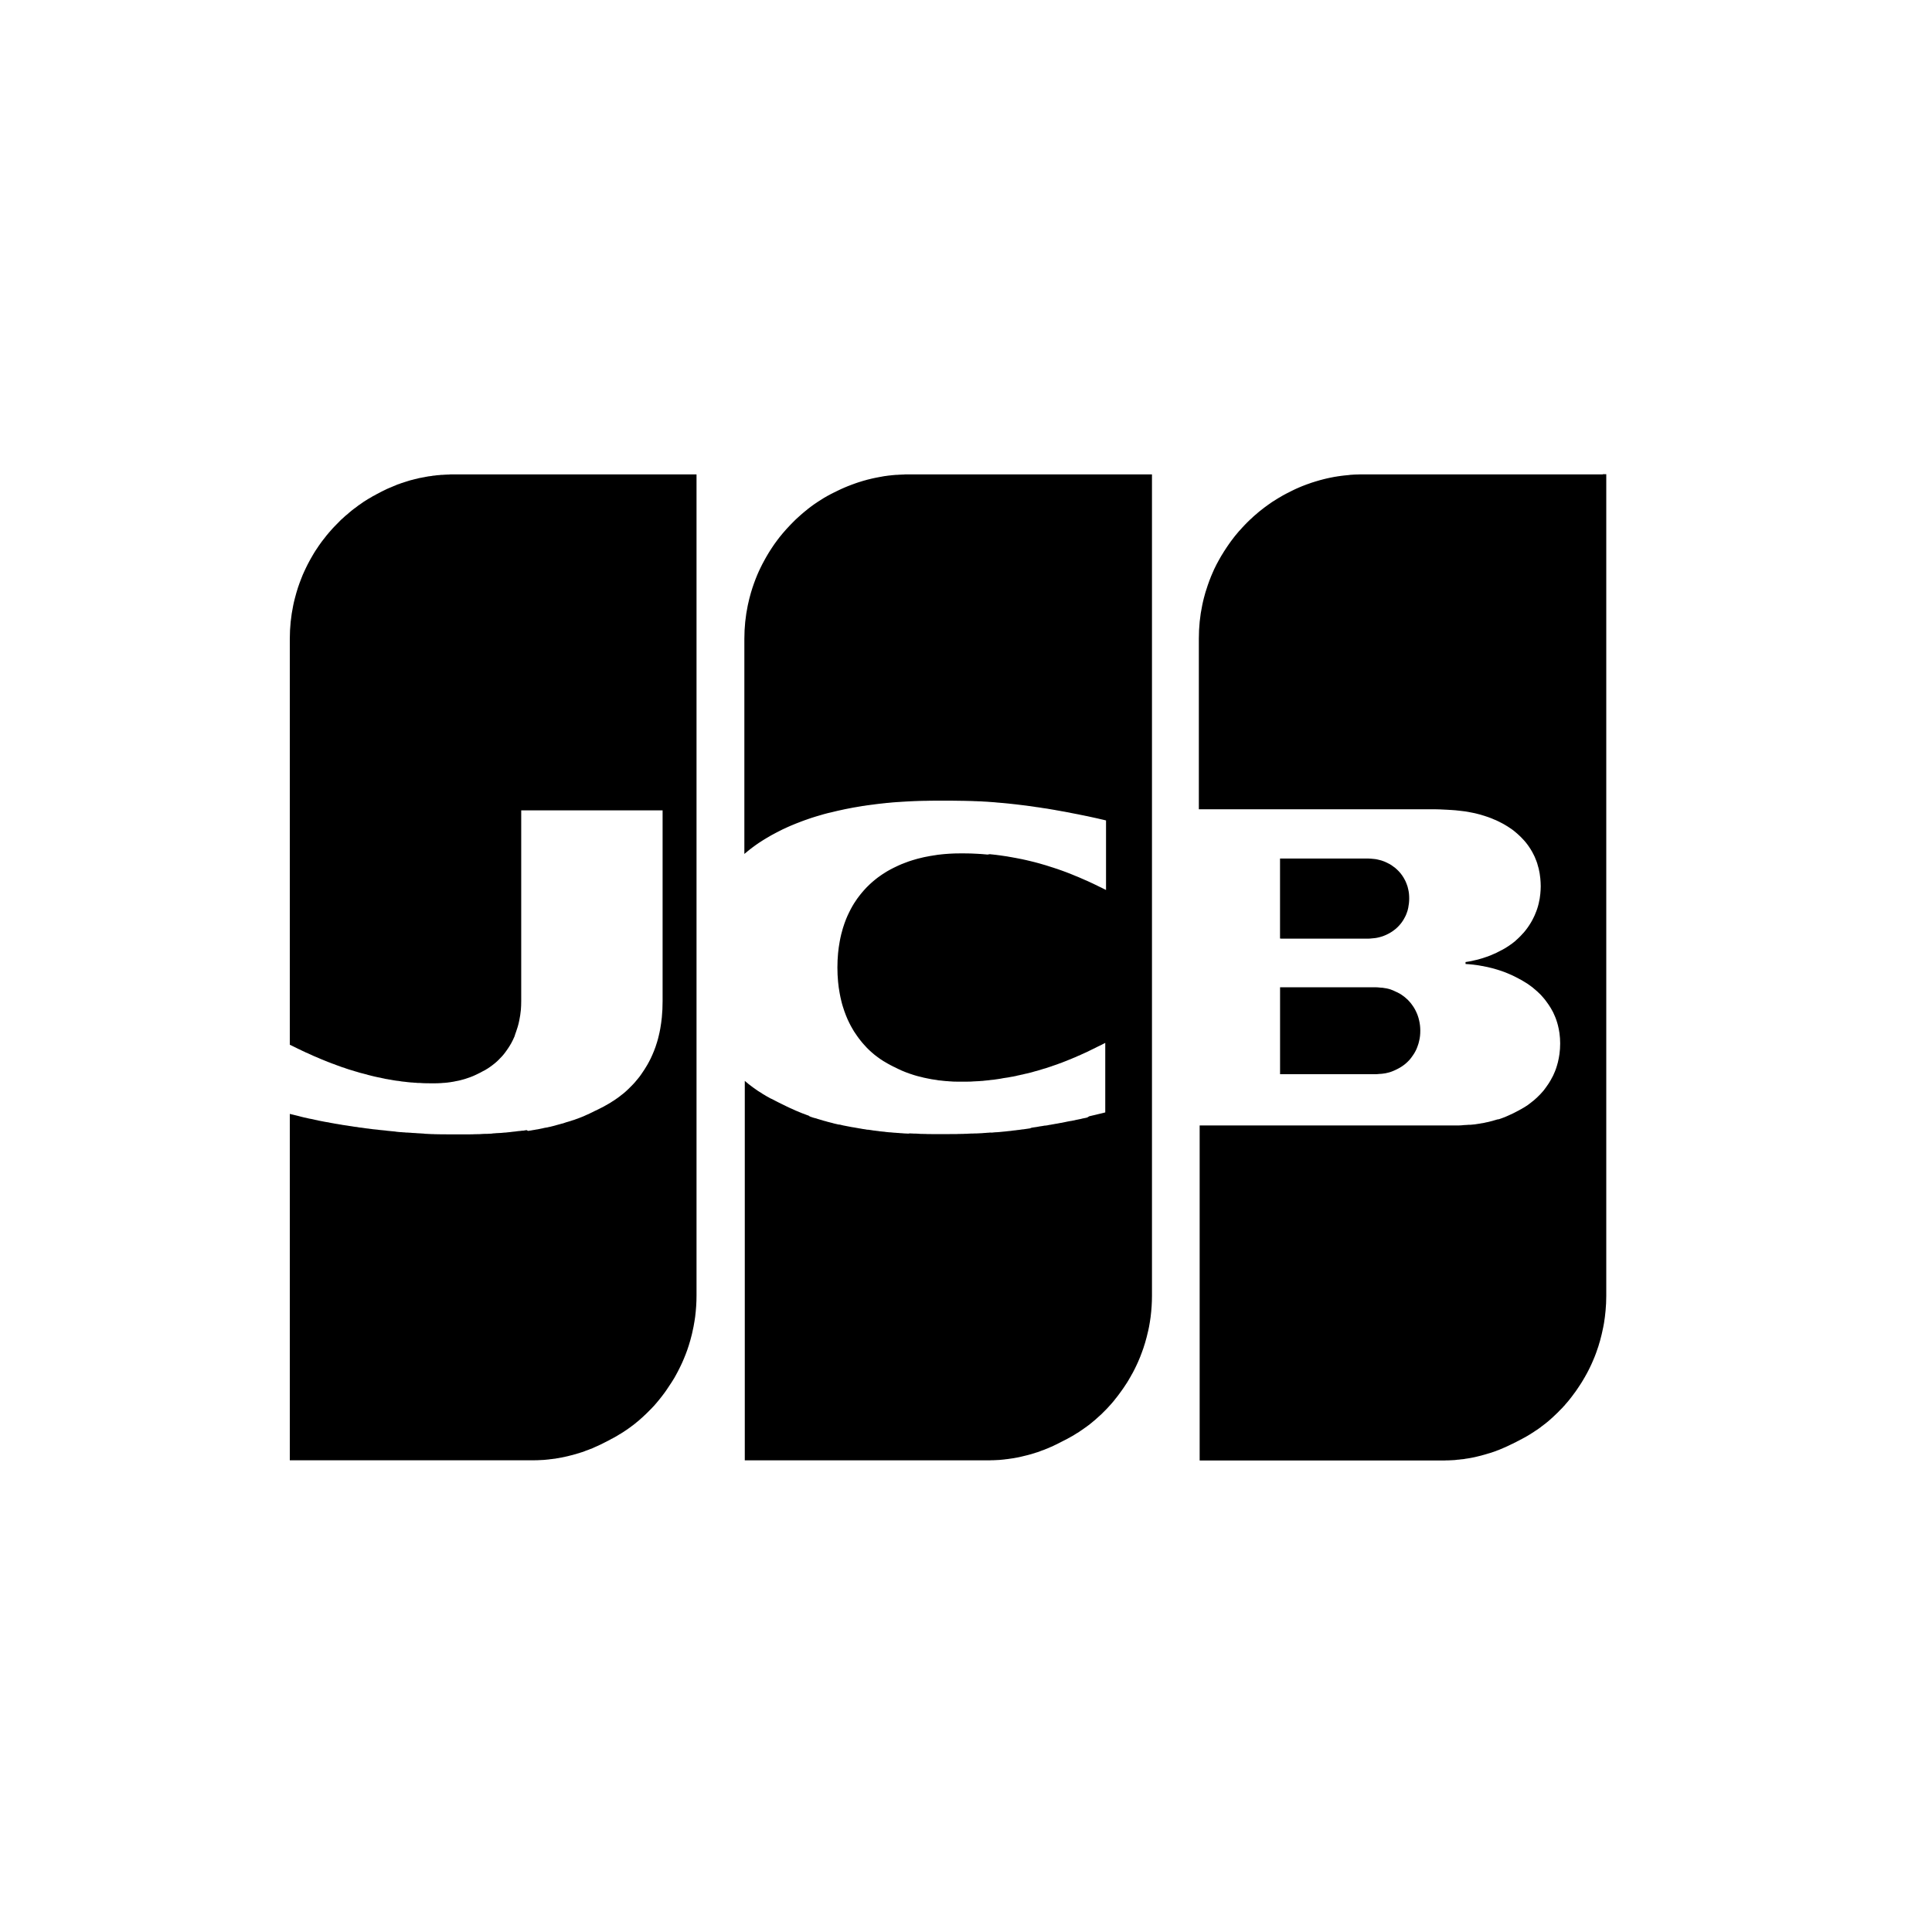
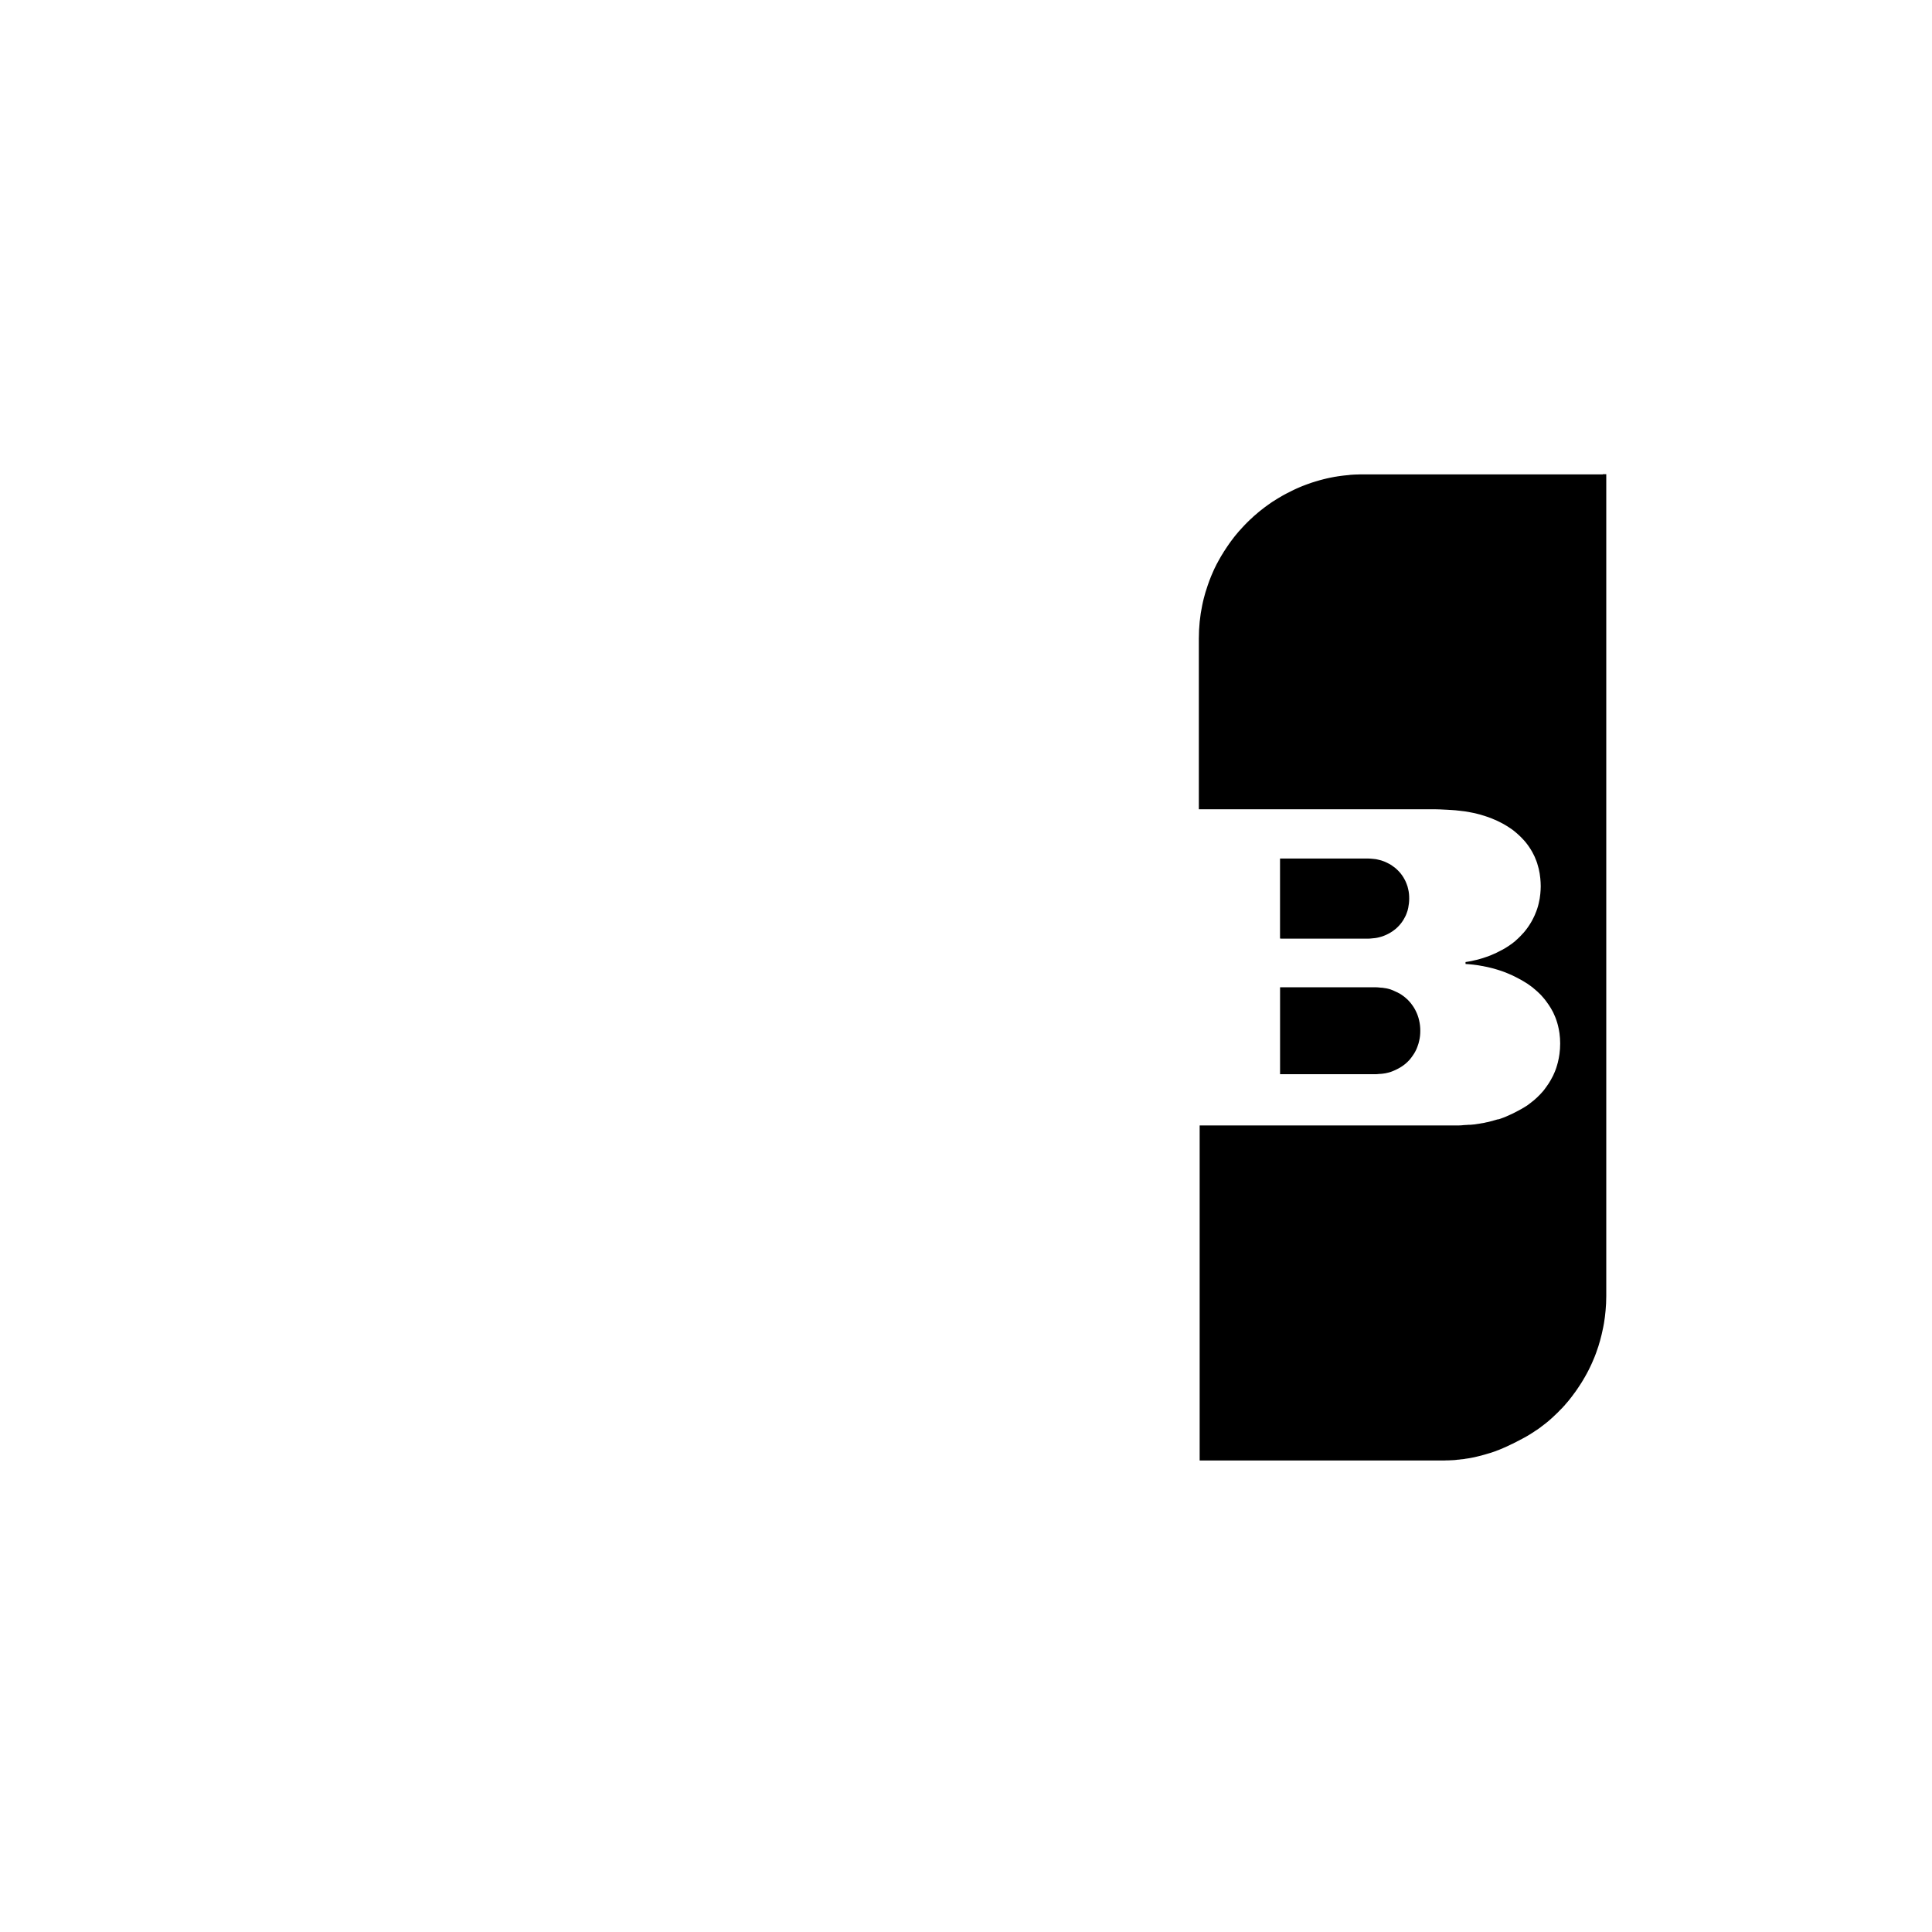
<svg xmlns="http://www.w3.org/2000/svg" width="200px" height="200px" viewBox="0 0 200 200" version="1.1">
  <title>014-jcb-pay-logo-symbol</title>
  <desc>Created with Sketch for Hektor Commerce.</desc>
  <g id="014-jcb-pay-logo-symbol" stroke="none" stroke-width="1" fill-rule="evenodd">
    <rect id="core" fill-opacity="0" x="100" y="100" width="1" height="1" fill="#000000" />
    <g transform="translate(30, 48)" fill-rule="nonzero" id="Path">
-       <path d="M88.948,1.108 L88.784,1.108 L88.612,1.108 L88.448,1.108 L88.284,1.108 L88.12,1.108 L87.956,1.108 L87.792,1.108 L87.628,1.108 L87.464,1.108 L87.308,1.108 L87.144,1.108 L86.972,1.108 L86.808,1.108 L86.644,1.108 L86.484,1.108 L86.32,1.108 L86.156,1.108 L85.992,1.108 L85.828,1.108 L85.664,1.108 L85.508,1.108 L85.344,1.108 L85.18,1.108 L85.016,1.108 L84.852,1.108 L84.688,1.108 L84.524,1.108 L84.36,1.108 L84.196,1.108 L84.028,1.108 L83.864,1.108 L83.7,1.108 L83.536,1.108 L83.372,1.108 L83.208,1.108 L83.044,1.108 L82.872,1.108 L82.708,1.108 L82.544,1.108 L82.38,1.108 L82.224,1.108 L82.06,1.108 L81.896,1.108 L81.74,1.108 L81.568,1.108 L81.404,1.108 L81.24,1.108 L81.076,1.108 L80.912,1.108 L80.748,1.108 L80.592,1.108 L80.428,1.108 L80.264,1.108 L80.1,1.108 L79.936,1.108 L79.772,1.108 L79.6,1.108 L79.436,1.108 L79.272,1.108 L79.108,1.108 L78.944,1.108 L78.78,1.108 L78.616,1.108 L78.452,1.108 L78.284,1.108 L78.12,1.108 L77.948,1.108 L77.784,1.108 L77.62,1.108 L77.456,1.108 L77.292,1.108 L77.128,1.108 L76.964,1.108 L76.8,1.108 L76.636,1.108 L76.472,1.108 L76.3,1.108 L76.136,1.108 L75.972,1.108 L75.808,1.108 L75.644,1.108 L75.504,1.108 L75.34,1.108 L75.176,1.108 L75.012,1.108 L74.848,1.108 L74.684,1.108 L74.524,1.108 L74.36,1.108 L74.196,1.108 L74.028,1.108 L73.864,1.108 L73.7,1.108 L73.536,1.108 L73.372,1.108 L73.208,1.108 L73.044,1.108 L72.88,1.108 L72.716,1.108 L72.552,1.108 L72.388,1.108 L72.224,1.108 L72.06,1.108 L71.896,1.108 L71.736,1.108 L71.572,1.108 L71.404,1.108 L71.24,1.108 L71.072,1.108 L70.908,1.108 L70.744,1.108 L70.58,1.108 L70.428,1.108 L70.264,1.108 L70.1,1.108 L69.936,1.108 L69.768,1.108 L69.604,1.108 L69.44,1.108 L69.272,1.108 L69.108,1.108 L68.948,1.108 L68.788,1.108 L68.624,1.108 L68.46,1.108 L68.296,1.108 L68.132,1.108 L67.968,1.108 L67.804,1.108 L67.64,1.108 L67.476,1.108 L67.312,1.108 L67.148,1.108 L66.984,1.108 L66.82,1.108 L66.656,1.108 L66.488,1.108 L66.324,1.108 L66.16,1.108 L65.996,1.108 L65.828,1.108 L65.664,1.108 L65.508,1.108 L65.348,1.108 L65.184,1.108 L65.02,1.108 L64.852,1.108 L64.688,1.108 L64.524,1.108 L64.36,1.108 L64.196,1.108 L64.108,1.108 L64.036,1.108 C63.98,1.108 63.928,1.108 63.872,1.108 C63.816,1.108 63.764,1.108 63.708,1.108 C63.652,1.12 63.6,1.12 63.544,1.124 L63.376,1.128 C63.324,1.128 63.268,1.132 63.212,1.136 C63.156,1.136 63.104,1.144 63.048,1.144 C62.996,1.148 62.94,1.152 62.884,1.156 C62.828,1.16 62.776,1.16 62.72,1.16 L62.552,1.176 C62.5,1.18 62.444,1.184 62.388,1.188 C62.332,1.192 62.276,1.2 62.224,1.208 L62.06,1.224 L61.896,1.244 C61.84,1.252 61.788,1.26 61.732,1.268 C61.676,1.276 61.624,1.284 61.568,1.288 C61.512,1.296 61.46,1.304 61.404,1.316 L61.24,1.348 L61.076,1.376 C61.02,1.388 60.968,1.396 60.908,1.408 C60.856,1.42 60.8,1.428 60.744,1.44 C60.688,1.448 60.636,1.46 60.58,1.472 L60.416,1.508 C60.36,1.52 60.308,1.532 60.252,1.544 C60.196,1.556 60.144,1.572 60.088,1.584 C60.032,1.596 59.98,1.608 59.924,1.624 C59.868,1.636 59.816,1.652 59.76,1.664 L59.596,1.712 C59.54,1.728 59.488,1.74 59.432,1.756 C59.376,1.772 59.324,1.788 59.268,1.804 C59.212,1.82 59.16,1.836 59.104,1.856 C59.052,1.868 58.996,1.888 58.94,1.904 L58.772,1.96 C58.716,1.976 58.664,1.996 58.608,2.016 C58.552,2.036 58.5,2.052 58.44,2.076 C58.388,2.096 58.332,2.112 58.276,2.136 C58.22,2.152 58.168,2.176 58.112,2.196 C58.06,2.212 58,2.24 57.948,2.26 C57.888,2.28 57.836,2.304 57.78,2.324 L57.616,2.392 C57.56,2.416 57.508,2.436 57.452,2.46 C57.4,2.484 57.344,2.508 57.288,2.532 C57.236,2.556 57.18,2.58 57.124,2.604 C57.068,2.628 57.016,2.656 56.96,2.68 C56.904,2.704 56.848,2.728 56.792,2.76 C56.736,2.784 56.684,2.812 56.628,2.84 L56.464,2.92 L56.3,3 C56.244,3.028 56.188,3.056 56.136,3.084 C56.08,3.112 56.028,3.14 55.968,3.168 C55.916,3.2 55.86,3.232 55.804,3.26 C55.748,3.288 55.696,3.32 55.64,3.344 C55.588,3.376 55.532,3.408 55.476,3.44 C55.42,3.472 55.364,3.504 55.308,3.536 C55.252,3.576 55.2,3.608 55.144,3.64 C55.088,3.672 55.036,3.708 54.98,3.744 C54.928,3.776 54.872,3.816 54.816,3.848 C54.76,3.88 54.704,3.92 54.652,3.952 C54.596,3.988 54.544,4.028 54.488,4.064 C54.432,4.1 54.38,4.14 54.32,4.176 C54.268,4.212 54.212,4.26 54.156,4.292 C54.104,4.332 54.048,4.376 53.992,4.412 C53.936,4.452 53.884,4.496 53.828,4.536 C53.772,4.576 53.72,4.62 53.664,4.66 C53.604,4.712 53.552,4.752 53.496,4.8 C53.44,4.84 53.388,4.884 53.332,4.932 C53.276,4.98 53.224,5.016 53.168,5.068 C53.116,5.112 53.06,5.16 53.004,5.208 C52.948,5.256 52.896,5.3 52.84,5.352 C52.784,5.404 52.728,5.448 52.676,5.5 C52.62,5.548 52.568,5.6 52.508,5.652 C52.456,5.704 52.4,5.752 52.344,5.804 C52.288,5.86 52.236,5.912 52.18,5.968 C52.124,6.02 52.072,6.072 52.016,6.132 C51.96,6.184 51.908,6.244 51.852,6.3 C51.796,6.356 51.744,6.416 51.688,6.472 C51.632,6.532 51.576,6.588 51.524,6.648 C51.468,6.708 51.416,6.768 51.36,6.828 C51.304,6.892 51.252,6.952 51.196,7.016 C51.14,7.08 51.088,7.144 51.028,7.208 C50.972,7.272 50.92,7.34 50.864,7.408 C50.808,7.476 50.752,7.544 50.696,7.612 C50.644,7.684 50.588,7.752 50.532,7.828 C50.476,7.9 50.424,7.976 50.368,8.048 C50.312,8.124 50.256,8.196 50.204,8.272 C50.148,8.352 50.096,8.432 50.04,8.508 C49.984,8.592 49.928,8.672 49.876,8.756 C49.82,8.84 49.768,8.924 49.712,9.008 C49.656,9.096 49.6,9.184 49.548,9.272 C49.492,9.36 49.44,9.456 49.384,9.548 C49.328,9.644 49.276,9.74 49.22,9.836 C49.164,9.936 49.112,10.036 49.056,10.136 C49,10.24 48.944,10.344 48.888,10.452 C48.832,10.56 48.78,10.672 48.724,10.784 C48.668,10.9 48.612,11.016 48.556,11.136 C48.5,11.26 48.448,11.384 48.392,11.512 C48.336,11.644 48.28,11.776 48.228,11.916 C48.172,12.06 48.116,12.204 48.064,12.352 C48.004,12.512 47.952,12.672 47.9,12.828 C47.84,13.004 47.788,13.18 47.736,13.356 C47.68,13.556 47.624,13.756 47.572,13.96 C47.512,14.196 47.456,14.432 47.408,14.672 C47.176,15.788 47.056,16.944 47.056,18.128 L47.056,40.4 C47.172,40.304 47.288,40.204 47.408,40.108 C47.46,40.064 47.516,40.02 47.572,39.976 C47.628,39.936 47.68,39.892 47.736,39.848 C47.792,39.804 47.844,39.764 47.9,39.724 C47.956,39.68 48.008,39.64 48.064,39.6 C48.116,39.56 48.172,39.52 48.228,39.484 C48.28,39.448 48.336,39.408 48.392,39.368 L48.556,39.256 C48.612,39.22 48.664,39.18 48.724,39.148 L48.888,39.04 C48.944,39.004 48.996,38.968 49.056,38.936 C49.108,38.9 49.164,38.868 49.22,38.836 C49.276,38.8 49.328,38.768 49.384,38.736 C49.44,38.704 49.492,38.672 49.548,38.64 C49.604,38.608 49.656,38.572 49.712,38.544 C49.768,38.512 49.82,38.48 49.876,38.452 L50.04,38.364 L50.204,38.276 C50.26,38.248 50.312,38.216 50.368,38.188 C50.424,38.16 50.476,38.132 50.532,38.104 L50.696,38.02 L50.864,37.936 L51.028,37.852 C51.084,37.828 51.136,37.8 51.196,37.776 L51.36,37.7 L51.524,37.624 L51.688,37.552 L51.852,37.48 L52.016,37.412 L52.18,37.344 L52.344,37.276 L52.508,37.212 L52.676,37.148 C52.728,37.128 52.784,37.104 52.84,37.084 L53.004,37.02 C53.056,37 53.112,36.98 53.168,36.96 C53.224,36.94 53.276,36.92 53.332,36.9 L53.496,36.844 L53.664,36.784 C53.716,36.768 53.772,36.748 53.828,36.728 L53.992,36.672 C54.044,36.656 54.1,36.636 54.156,36.62 L54.32,36.568 L54.488,36.516 L54.652,36.468 L54.816,36.42 L54.98,36.372 L55.144,36.324 L55.308,36.276 L55.476,36.232 L55.64,36.188 L55.84,36.14 L56.004,36.104 L56.172,36.064 L56.336,36.024 L56.5,35.984 L56.664,35.944 L56.828,35.908 L56.996,35.872 L57.16,35.836 L57.324,35.8 L57.488,35.764 L57.652,35.732 L57.816,35.7 L57.984,35.668 L58.148,35.636 L58.312,35.604 L58.476,35.576 L58.644,35.548 L58.808,35.52 L58.976,35.492 L59.14,35.464 L59.304,35.436 L59.468,35.416 L59.632,35.388 L59.796,35.364 L59.96,35.344 L60.124,35.32 L60.288,35.3 L60.452,35.28 L60.616,35.256 L60.78,35.236 L60.944,35.216 L61.112,35.196 L61.276,35.18 L61.44,35.16 L61.604,35.144 L61.768,35.124 L61.932,35.112 L62.096,35.096 L62.26,35.08 L62.424,35.064 L62.588,35.052 L62.756,35.04 L62.92,35.028 L63.084,35.02 L63.248,35.008 L63.412,34.996 L63.58,34.988 L63.744,34.976 L63.908,34.968 L64.072,34.96 L64.236,34.952 L64.4,34.944 L64.564,34.936 L64.728,34.928 L64.892,34.924 L65.06,34.916 L65.224,34.912 L65.388,34.908 L65.552,34.904 L65.716,34.9 L65.88,34.9 L66.048,34.896 L66.212,34.892 L66.376,34.888 L66.54,34.888 L66.708,34.884 L66.872,34.884 L67.036,34.884 L67.2,34.884 L67.364,34.884 L67.528,34.884 L67.692,34.884 L67.856,34.884 L68.02,34.884 L68.184,34.884 L68.348,34.884 L68.512,34.884 L68.676,34.888 L68.84,34.888 L69.004,34.892 L69.172,34.896 L69.336,34.896 L69.504,34.9 L69.668,34.9 L69.832,34.904 L70,34.908 L70.164,34.912 L70.328,34.916 L70.492,34.92 L70.656,34.924 L70.82,34.932 L70.984,34.94 L71.068,34.94 L71.148,34.944 L71.32,34.952 L71.484,34.956 L71.648,34.964 L71.812,34.976 L71.976,34.984 L72.14,34.992 L72.304,35.004 L72.468,35.016 L72.632,35.028 L72.796,35.04 L72.96,35.052 L73.124,35.068 L73.288,35.084 L73.452,35.096 L73.616,35.112 L73.784,35.124 L73.948,35.14 L74.116,35.156 L74.28,35.172 L74.444,35.188 L74.608,35.208 L74.776,35.224 L74.94,35.244 L75.104,35.26 L75.268,35.28 L75.432,35.3 L75.596,35.32 L75.764,35.34 L75.928,35.36 L76.092,35.38 L76.256,35.4 L76.42,35.424 L76.592,35.444 L76.756,35.468 L76.92,35.492 L77.084,35.516 L77.248,35.544 L77.412,35.564 L77.576,35.588 L77.74,35.612 L77.904,35.64 L78.068,35.664 L78.24,35.688 L78.404,35.712 L78.564,35.74 L78.728,35.768 L78.888,35.796 L79.06,35.824 L79.224,35.852 L79.388,35.884 L79.552,35.912 L79.716,35.94 L79.88,35.972 L80.044,36 L80.208,36.028 L80.372,36.06 L80.536,36.088 L80.7,36.12 L80.864,36.156 L81.028,36.188 L81.192,36.22 L81.356,36.252 L81.528,36.284 L81.692,36.316 L81.856,36.352 L82.02,36.384 L82.184,36.416 L82.348,36.452 L82.52,36.484 L82.684,36.52 L82.848,36.556 L83.012,36.592 L83.176,36.628 L83.34,36.664 L83.504,36.7 L83.668,36.736 L83.832,36.776 L84.004,36.816 L84.168,36.852 L84.332,36.892 L84.496,36.932 L84.496,44.132 L84.332,44.048 L84.168,43.968 L84.004,43.884 L83.832,43.804 L83.668,43.724 L83.504,43.64 L83.34,43.564 L83.176,43.484 L83.012,43.408 L82.848,43.332 L82.684,43.256 L82.52,43.18 L82.348,43.108 L82.184,43.036 L82.02,42.964 L81.856,42.892 L81.692,42.82 L81.528,42.752 L81.356,42.684 L81.192,42.616 L81.028,42.548 L80.864,42.48 L80.7,42.416 L80.536,42.352 L80.372,42.288 L80.208,42.228 L80.044,42.168 L79.88,42.108 L79.716,42.052 L79.552,41.992 L79.388,41.936 L79.224,41.884 L79.06,41.828 L78.888,41.776 L78.728,41.724 L78.564,41.672 L78.404,41.62 L78.24,41.568 L78.068,41.52 L77.904,41.472 L77.74,41.424 L77.576,41.376 L77.412,41.332 L77.248,41.288 L77.084,41.244 L76.92,41.204 L76.756,41.164 L76.592,41.124 L76.42,41.084 L76.256,41.044 L76.092,41.008 L75.928,40.972 L75.764,40.936 L75.596,40.904 L75.432,40.872 L75.268,40.84 L75.104,40.808 L74.94,40.78 L74.776,40.748 L74.608,40.72 L74.444,40.692 L74.28,40.66 L74.116,40.636 L73.948,40.612 L73.784,40.588 L73.616,40.564 L73.452,40.54 L73.288,40.52 L73.124,40.496 L72.96,40.48 L72.796,40.46 L72.632,40.444 L72.468,40.424 L72.224,40.464 L72.06,40.448 L71.896,40.436 L71.736,40.42 L71.572,40.408 L71.472,40.4 L71.408,40.4 L71.244,40.388 L71.076,40.38 L70.912,40.372 L70.748,40.364 L70.584,40.356 L70.42,40.352 L70.256,40.348 L70.092,40.344 L69.928,40.344 L69.76,40.34 C69.704,40.34 69.652,40.34 69.596,40.34 L69.432,40.34 L69.264,40.344 L69.1,40.344 L68.932,40.348 C68.88,40.348 68.824,40.348 68.768,40.352 C68.712,40.356 68.66,40.356 68.604,40.36 L68.44,40.368 L68.276,40.376 L68.112,40.388 L67.948,40.4 C67.896,40.404 67.84,40.408 67.784,40.412 C67.728,40.416 67.676,40.42 67.62,40.428 L67.456,40.444 L67.292,40.464 L67.128,40.48 L66.964,40.504 L66.8,40.532 L66.636,40.556 C66.58,40.564 66.528,40.572 66.468,40.584 C66.416,40.592 66.36,40.6 66.304,40.608 C66.248,40.62 66.196,40.628 66.14,40.64 C66.084,40.652 66.028,40.656 65.976,40.672 C65.916,40.68 65.868,40.692 65.808,40.704 C65.752,40.716 65.7,40.724 65.644,40.736 C65.588,40.752 65.536,40.764 65.48,40.776 L65.316,40.816 C65.26,40.828 65.208,40.844 65.152,40.856 C65.096,40.868 65.04,40.884 64.988,40.896 C64.932,40.912 64.88,40.928 64.82,40.944 L64.656,40.992 C64.604,41.004 64.548,41.024 64.492,41.04 C64.436,41.06 64.384,41.072 64.328,41.092 C64.272,41.108 64.22,41.128 64.164,41.144 C64.108,41.16 64.056,41.18 64,41.2 C63.944,41.22 63.892,41.24 63.836,41.264 C63.78,41.28 63.728,41.3 63.672,41.324 C63.616,41.348 63.564,41.368 63.508,41.388 C63.452,41.408 63.4,41.432 63.34,41.452 C63.284,41.476 63.232,41.5 63.176,41.524 C63.12,41.548 63.068,41.572 63.012,41.596 C62.96,41.62 62.904,41.648 62.848,41.672 C62.792,41.696 62.74,41.724 62.684,41.752 C62.628,41.78 62.576,41.804 62.516,41.832 C62.46,41.86 62.408,41.888 62.352,41.916 C62.296,41.944 62.24,41.972 62.188,42 C62.132,42.028 62.076,42.06 62.024,42.092 C61.968,42.124 61.916,42.156 61.86,42.184 C61.804,42.216 61.752,42.252 61.696,42.284 C61.64,42.316 61.588,42.352 61.532,42.388 C61.476,42.424 61.42,42.46 61.368,42.492 C61.312,42.528 61.26,42.568 61.204,42.604 C61.148,42.644 61.096,42.68 61.04,42.72 C60.984,42.76 60.928,42.8 60.872,42.84 C60.816,42.88 60.764,42.924 60.708,42.968 C60.652,43.012 60.596,43.052 60.544,43.1 C60.488,43.148 60.432,43.188 60.38,43.236 C60.324,43.284 60.272,43.328 60.216,43.38 C60.16,43.428 60.108,43.48 60.052,43.528 C59.996,43.58 59.944,43.632 59.888,43.688 C59.832,43.74 59.776,43.796 59.724,43.848 C59.668,43.908 59.616,43.964 59.56,44.024 C59.504,44.084 59.452,44.144 59.396,44.204 C59.34,44.264 59.288,44.328 59.232,44.396 C59.176,44.46 59.124,44.528 59.068,44.596 C59.012,44.668 58.96,44.736 58.904,44.808 C58.848,44.884 58.792,44.96 58.736,45.032 C58.68,45.116 58.628,45.192 58.572,45.276 C58.516,45.36 58.46,45.444 58.404,45.528 C58.348,45.612 58.296,45.708 58.24,45.804 C58.184,45.9 58.128,46 58.076,46.1 C58.02,46.208 57.964,46.312 57.912,46.424 C57.852,46.536 57.8,46.656 57.744,46.776 C57.688,46.904 57.632,47.028 57.58,47.16 C57.52,47.304 57.468,47.452 57.416,47.6 C57.36,47.764 57.304,47.932 57.252,48.1 C57.196,48.296 57.136,48.496 57.088,48.7 C57.024,48.956 56.972,49.212 56.924,49.476 C56.852,49.868 56.796,50.264 56.756,50.68 C56.712,51.156 56.688,51.648 56.688,52.156 C56.688,52.656 56.712,53.156 56.756,53.624 C56.796,54.04 56.848,54.436 56.924,54.828 C56.972,55.084 57.024,55.352 57.088,55.6 C57.136,55.812 57.192,56.008 57.252,56.2 C57.304,56.372 57.36,56.536 57.416,56.7 C57.468,56.848 57.52,56.996 57.58,57.136 C57.632,57.268 57.688,57.388 57.744,57.528 C57.796,57.636 57.852,57.764 57.912,57.88 C57.96,57.98 58.016,58.092 58.076,58.2 C58.128,58.292 58.184,58.396 58.24,58.488 C58.292,58.576 58.348,58.676 58.404,58.768 C58.46,58.848 58.512,58.94 58.572,59.016 C58.624,59.1 58.68,59.172 58.736,59.256 C58.792,59.332 58.844,59.404 58.904,59.488 C58.956,59.56 59.012,59.628 59.068,59.7 C59.124,59.772 59.176,59.832 59.232,59.904 C59.288,59.968 59.34,60.028 59.396,60.092 C59.452,60.164 59.504,60.216 59.56,60.272 C59.616,60.336 59.668,60.388 59.724,60.452 C59.776,60.508 59.832,60.552 59.888,60.616 C59.944,60.672 59.996,60.716 60.052,60.772 C60.108,60.82 60.16,60.872 60.216,60.92 C60.272,60.968 60.324,61.012 60.38,61.06 C60.432,61.116 60.488,61.144 60.544,61.2 C60.596,61.24 60.652,61.284 60.708,61.324 C60.76,61.372 60.816,61.408 60.872,61.448 C60.928,61.488 60.98,61.532 61.04,61.568 C61.092,61.612 61.148,61.652 61.204,61.68 C61.26,61.716 61.312,61.756 61.368,61.788 C61.42,61.828 61.476,61.864 61.532,61.888 C61.588,61.912 61.64,61.96 61.696,61.988 C61.752,62.012 61.804,62.06 61.86,62.084 C61.916,62.108 61.968,62.152 62.024,62.172 C62.076,62.208 62.132,62.24 62.188,62.264 C62.24,62.288 62.296,62.32 62.352,62.344 C62.408,62.38 62.46,62.412 62.516,62.428 C62.572,62.46 62.628,62.484 62.684,62.508 C62.74,62.544 62.792,62.568 62.848,62.592 C62.9,62.616 62.956,62.648 63.012,62.672 C63.068,62.696 63.12,62.72 63.176,62.744 C63.232,62.776 63.284,62.8 63.34,62.824 C63.396,62.84 63.448,62.868 63.508,62.892 C63.56,62.908 63.616,62.936 63.672,62.96 C63.728,62.976 63.78,63 63.836,63.024 C63.892,63.04 63.944,63.064 64,63.08 C64.056,63.096 64.108,63.12 64.164,63.144 C64.22,63.16 64.272,63.176 64.328,63.196 C64.384,63.22 64.436,63.236 64.492,63.252 C64.544,63.272 64.6,63.288 64.656,63.304 C64.712,63.32 64.768,63.336 64.82,63.352 C64.876,63.368 64.928,63.384 64.988,63.4 C65.04,63.408 65.096,63.424 65.152,63.44 C65.208,63.448 65.26,63.472 65.316,63.48 L65.48,63.52 C65.536,63.54 65.588,63.548 65.644,63.564 C65.7,63.58 65.752,63.588 65.808,63.596 C65.864,63.616 65.916,63.624 65.976,63.632 C66.028,63.648 66.084,63.656 66.14,63.664 C66.196,63.68 66.248,63.688 66.304,63.696 C66.36,63.704 66.412,63.72 66.468,63.728 C66.524,63.736 66.576,63.744 66.636,63.752 C66.688,63.76 66.744,63.768 66.8,63.776 L66.964,63.8 L67.128,63.832 L67.292,63.848 L67.456,63.864 L67.62,63.884 C67.676,63.892 67.728,63.9 67.784,63.9 C67.84,63.908 67.896,63.908 67.948,63.916 L68.112,63.924 L68.276,63.94 L68.44,63.948 L68.604,63.96 C68.66,63.96 68.712,63.96 68.768,63.968 C68.824,63.968 68.876,63.968 68.932,63.968 L69.1,63.976 L69.264,63.976 L69.432,63.976 L69.596,63.976 C69.652,63.976 69.704,63.976 69.76,63.976 L69.928,63.976 L70.092,63.976 L70.256,63.968 L70.42,63.968 L70.584,63.96 L70.748,63.948 L70.912,63.94 L71.076,63.932 L71.244,63.924 L71.408,63.916 L71.472,63.908 L71.572,63.9 L71.736,63.892 L71.896,63.872 L72.06,63.856 L72.224,63.84 L72.388,63.824 L72.552,63.8 L72.716,63.784 L72.88,63.768 L73.044,63.744 L73.208,63.72 L73.372,63.696 L73.536,63.672 L73.708,63.64 L73.872,63.608 L74.036,63.584 L74.2,63.56 L74.364,63.536 L74.528,63.504 L74.7,63.472 L74.864,63.448 L75.028,63.412 L75.192,63.38 L75.356,63.336 L75.52,63.304 L75.684,63.264 L75.848,63.232 L76.012,63.192 L76.176,63.152 L76.34,63.12 L76.512,63.076 L76.676,63.036 L76.84,62.992 L77.004,62.944 L77.168,62.896 L77.332,62.856 L77.496,62.808 L77.66,62.76 L77.824,62.708 L77.988,62.656 L78.16,62.608 L78.324,62.56 L78.488,62.504 L78.652,62.448 L78.816,62.396 L78.98,62.336 L79.144,62.28 L79.308,62.224 L79.472,62.168 L79.636,62.104 L79.8,62.044 L79.964,61.984 L80.128,61.92 L80.292,61.856 L80.456,61.792 L80.62,61.724 L80.784,61.66 L80.948,61.592 L81.112,61.52 L81.276,61.456 L81.448,61.38 L81.612,61.304 L81.776,61.24 L81.94,61.16 L82.104,61.088 L82.268,61.012 L82.44,60.936 L82.604,60.856 L82.768,60.776 L82.932,60.696 L83.096,60.616 L83.26,60.536 L83.424,60.456 L83.588,60.372 L83.752,60.292 L83.924,60.212 L84.088,60.128 L84.252,60.044 L84.416,59.96 L84.416,67.156 L84.252,67.2 L84.088,67.24 L83.924,67.28 L83.752,67.32 L83.588,67.36 L83.424,67.4 L83.26,67.44 L83.096,67.476 L82.932,67.516 L82.768,67.552 L82.548,67.684 L82.384,67.724 L82.22,67.756 L82.056,67.788 L81.892,67.832 L81.728,67.864 L81.556,67.9 L81.392,67.932 L81.228,67.972 L81.064,68.004 L80.9,68.036 L80.736,68.06 L80.572,68.092 L80.408,68.124 L80.244,68.16 L80.08,68.192 L79.916,68.228 L79.752,68.252 L79.588,68.284 L79.424,68.316 L79.26,68.34 L79.096,68.372 L78.932,68.4 L78.76,68.432 L78.596,68.456 L78.432,68.492 L78.268,68.516 L78.104,68.528 L77.94,68.56 L77.776,68.584 L77.612,68.608 L77.448,68.64 L77.284,68.668 L77.112,68.692 L76.948,68.716 L76.784,68.744 L76.62,68.808 L76.456,68.832 L76.292,68.856 L76.128,68.88 L75.96,68.904 L75.796,68.92 L75.632,68.944 L75.464,68.968 L75.3,68.984 L75.136,69.008 L74.972,69.024 L74.808,69.044 L74.644,69.068 L74.476,69.084 L74.312,69.1 L74.152,69.12 L73.988,69.136 L73.816,69.152 L73.652,69.168 L73.488,69.184 L73.324,69.2 L73.164,69.208 L73,69.216 L72.836,69.232 L72.672,69.248 L72.508,69.24 L72.344,69.256 L72.18,69.264 L72.016,69.28 L71.852,69.288 L71.688,69.304 L71.524,69.312 L71.352,69.32 L71.188,69.328 L71.024,69.336 L70.94,69.336 L70.86,69.336 L70.696,69.344 L70.532,69.344 L70.368,69.352 L70.204,69.36 L70.036,69.372 L69.872,69.372 L69.704,69.38 L69.54,69.38 L69.376,69.388 L69.208,69.388 L69.044,69.396 L68.876,69.396 L68.712,69.396 L68.548,69.396 L68.384,69.396 L68.22,69.404 L68.056,69.404 L67.892,69.404 L67.728,69.404 L67.564,69.404 L67.4,69.404 L67.236,69.404 L67.148,69.404 L66.984,69.404 L66.82,69.404 L66.656,69.404 L66.488,69.404 L66.324,69.396 L66.16,69.396 L65.996,69.396 L65.828,69.388 L65.664,69.388 L65.5,69.38 L65.336,69.38 L65.172,69.372 L65.008,69.36 L64.84,69.352 L64.676,69.352 L64.512,69.344 L64.348,69.336 L64.184,69.328 L64.032,69.352 L63.868,69.344 L63.704,69.336 L63.54,69.328 L63.372,69.312 L63.208,69.304 L63.044,69.288 L62.88,69.28 L62.716,69.264 L62.548,69.256 L62.384,69.24 L62.22,69.224 L62.056,69.216 L61.892,69.2 L61.728,69.184 L61.564,69.16 L61.4,69.144 L61.236,69.128 L61.072,69.112 L60.904,69.084 L60.74,69.068 L60.576,69.044 L60.412,69.028 L60.248,69 L60.084,68.976 L59.92,68.952 L59.756,68.944 L59.592,68.912 L59.428,68.888 L59.264,68.864 L59.1,68.832 L58.936,68.808 L58.768,68.776 L58.604,68.748 L58.436,68.716 L58.272,68.692 L58.108,68.664 L57.944,68.632 L57.776,68.6 L57.612,68.568 L57.448,68.536 L57.284,68.504 L57.12,68.464 L56.956,68.424 L56.788,68.408 L56.624,68.368 L56.46,68.332 L56.296,68.292 L56.132,68.244 L55.964,68.204 L55.8,68.16 L55.636,68.12 L55.472,68.068 L55.304,68.028 L55.14,67.976 L54.976,67.928 L54.812,67.88 L54.648,67.832 L54.484,67.776 L54.316,67.736 L54.152,67.688 C54.1,67.664 54.044,67.648 53.988,67.632 C53.932,67.608 53.88,67.592 53.824,67.572 L53.708,67.488 L53.54,67.432 C53.484,67.408 53.432,67.392 53.376,67.368 C53.32,67.352 53.268,67.328 53.212,67.304 L53.048,67.248 C52.992,67.22 52.94,67.196 52.884,67.18 L52.72,67.112 L52.552,67.04 L52.388,66.976 L52.224,66.9 L52.06,66.824 L51.896,66.752 L51.732,66.68 L51.568,66.6 L51.404,66.524 L51.24,66.44 C51.184,66.416 51.132,66.388 51.072,66.36 L50.908,66.28 L50.74,66.196 L50.576,66.116 C50.52,66.084 50.468,66.052 50.412,66.032 C50.356,66 50.304,65.968 50.248,65.948 L50.084,65.86 L49.92,65.776 L49.756,65.704 C49.7,65.672 49.648,65.64 49.592,65.612 C49.536,65.58 49.484,65.54 49.428,65.524 L49.264,65.428 C49.208,65.392 49.156,65.352 49.1,65.328 C49.044,65.288 48.988,65.256 48.932,65.228 L48.768,65.12 C48.712,65.088 48.66,65.04 48.6,65.016 L48.436,64.912 C48.38,64.868 48.324,64.828 48.272,64.796 C48.216,64.756 48.16,64.712 48.108,64.68 C48.052,64.64 48,64.6 47.944,64.564 C47.888,64.528 47.836,64.48 47.78,64.44 C47.724,64.4 47.672,64.356 47.616,64.316 C47.56,64.268 47.504,64.232 47.452,64.188 C47.332,64.092 47.212,63.988 47.1,63.892 L47.1,103.172 L47.452,103.172 L47.616,103.172 L47.78,103.172 L47.944,103.172 L48.108,103.172 L48.272,103.172 L48.436,103.172 L48.6,103.172 L48.768,103.172 L48.932,103.172 L49.1,103.172 L49.264,103.172 L49.428,103.172 L49.592,103.172 L49.756,103.172 L49.92,103.172 L50.084,103.172 L50.248,103.172 L50.412,103.172 L50.576,103.172 L50.74,103.172 L50.908,103.172 L51.072,103.172 L51.24,103.172 L51.404,103.172 L51.568,103.172 L51.732,103.172 L51.896,103.172 L52.06,103.172 L52.224,103.172 L52.388,103.172 L52.552,103.172 L52.72,103.172 L52.884,103.172 L53.048,103.172 L53.212,103.172 L53.376,103.172 L53.54,103.172 L53.708,103.172 L53.872,103.172 L54.036,103.172 L54.2,103.172 L54.364,103.172 L54.532,103.172 L54.696,103.172 L54.86,103.172 L55.024,103.172 L55.188,103.172 L55.352,103.172 L55.52,103.172 L55.684,103.172 L55.848,103.172 L56.012,103.172 L56.18,103.172 L56.344,103.172 L56.508,103.172 L56.672,103.172 L56.836,103.172 L57.004,103.172 L57.168,103.172 L57.332,103.172 L57.496,103.172 L57.66,103.172 L57.824,103.172 L57.992,103.172 L58.156,103.172 L58.32,103.172 L58.484,103.172 L58.652,103.172 L58.816,103.172 L58.984,103.172 L59.148,103.172 L59.312,103.172 L59.476,103.172 L59.64,103.172 L59.804,103.172 L59.968,103.172 L60.132,103.172 L60.296,103.172 L60.46,103.172 L60.624,103.172 L60.788,103.172 L60.952,103.172 L61.12,103.172 L61.284,103.172 L61.448,103.172 L61.612,103.172 L61.776,103.172 L61.94,103.172 L62.104,103.172 L62.268,103.172 L62.432,103.172 L62.596,103.172 L62.764,103.172 L62.928,103.172 L63.092,103.172 L63.256,103.172 L63.42,103.172 L63.588,103.172 L63.752,103.172 L63.916,103.172 L64.08,103.172 L64.244,103.172 L64.408,103.172 L64.572,103.172 L64.736,103.172 L64.9,103.172 L65.068,103.172 L65.232,103.172 L65.396,103.172 L65.56,103.172 L65.724,103.172 L65.888,103.172 L66.056,103.172 L66.22,103.172 L66.384,103.172 L66.548,103.172 L66.716,103.172 L66.88,103.172 L67.044,103.172 L67.208,103.172 L67.372,103.172 L67.536,103.172 L67.7,103.172 L67.864,103.172 L68.028,103.172 L68.192,103.172 L68.356,103.172 L68.52,103.172 L68.684,103.172 L68.848,103.172 L69.012,103.172 L69.18,103.172 L69.344,103.172 L69.512,103.172 L69.676,103.172 L69.84,103.172 L70.008,103.172 L70.172,103.172 L70.336,103.172 L70.5,103.172 L70.664,103.172 L70.828,103.172 L70.992,103.172 L71.156,103.172 L71.328,103.172 L71.492,103.172 L71.656,103.172 L71.82,103.172 L71.984,103.172 L72.148,103.172 L72.164,103.172 C72.212,103.172 72.26,103.172 72.312,103.172 L72.476,103.172 C72.532,103.172 72.584,103.172 72.64,103.164 C72.696,103.164 72.748,103.164 72.804,103.164 C72.86,103.164 72.912,103.156 72.968,103.156 L73.132,103.148 L73.296,103.14 C73.352,103.132 73.404,103.132 73.46,103.132 C73.516,103.124 73.568,103.124 73.624,103.116 L73.792,103.1 C73.844,103.092 73.9,103.092 73.956,103.084 C74.016,103.076 74.064,103.068 74.124,103.06 C74.18,103.052 74.232,103.052 74.288,103.044 C74.344,103.036 74.396,103.028 74.452,103.02 L74.616,102.996 C74.672,102.988 74.724,102.98 74.784,102.972 C74.844,102.964 74.888,102.956 74.948,102.948 C75.008,102.94 75.052,102.932 75.112,102.916 L75.276,102.888 L75.44,102.856 C75.5,102.84 75.552,102.828 75.604,102.82 C75.664,102.812 75.708,102.796 75.772,102.78 L75.936,102.74 L76.1,102.7 C76.16,102.692 76.208,102.676 76.264,102.66 C76.324,102.644 76.372,102.636 76.428,102.62 C76.488,102.604 76.536,102.588 76.6,102.572 C76.652,102.552 76.7,102.544 76.764,102.528 L76.928,102.476 L77.092,102.428 C77.152,102.412 77.2,102.396 77.256,102.372 C77.312,102.356 77.356,102.34 77.42,102.324 C77.476,102.3 77.528,102.284 77.584,102.268 L77.748,102.2 L77.912,102.14 C77.968,102.124 78.02,102.1 78.076,102.084 C78.132,102.06 78.184,102.036 78.248,102.012 C78.304,101.996 78.348,101.972 78.412,101.948 C78.46,101.932 78.512,101.908 78.576,101.88 L78.74,101.804 L78.904,101.74 L79.068,101.66 C79.124,101.636 79.176,101.612 79.232,101.58 C79.288,101.556 79.34,101.532 79.396,101.504 C79.452,101.472 79.504,101.444 79.56,101.42 C79.616,101.396 79.668,101.364 79.724,101.336 C79.78,101.312 79.832,101.28 79.888,101.252 C79.944,101.228 79.996,101.192 80.052,101.168 L80.216,101.084 L80.38,101 L80.544,100.916 C80.608,100.88 80.652,100.844 80.708,100.828 C80.772,100.792 80.816,100.752 80.872,100.732 C80.936,100.696 80.988,100.664 81.036,100.64 C81.1,100.6 81.144,100.568 81.2,100.54 C81.264,100.508 81.308,100.468 81.364,100.44 C81.428,100.4 81.472,100.36 81.536,100.336 C81.592,100.3 81.644,100.26 81.7,100.232 C81.756,100.204 81.8,100.156 81.864,100.116 C81.92,100.084 81.972,100.04 82.028,100.008 C82.092,99.968 82.136,99.928 82.192,99.892 C82.256,99.852 82.3,99.812 82.356,99.776 C82.42,99.736 82.464,99.692 82.528,99.652 C82.584,99.612 82.628,99.572 82.692,99.532 C82.748,99.488 82.792,99.448 82.856,99.404 C82.912,99.36 82.956,99.32 83.02,99.272 C83.076,99.22 83.128,99.188 83.184,99.132 C83.248,99.084 83.292,99.048 83.348,99 C83.412,98.944 83.456,98.9 83.512,98.852 C83.576,98.796 83.62,98.76 83.676,98.704 C83.74,98.656 83.784,98.612 83.84,98.556 C83.904,98.5 83.948,98.456 84.012,98.4 C84.068,98.344 84.112,98.3 84.176,98.236 C84.232,98.18 84.284,98.136 84.34,98.072 C84.396,98.016 84.448,97.964 84.504,97.908 C84.568,97.844 84.612,97.792 84.668,97.736 C84.732,97.672 84.776,97.62 84.832,97.556 C84.888,97.5 84.94,97.44 84.996,97.376 C85.052,97.312 85.104,97.252 85.16,97.188 C85.216,97.116 85.268,97.056 85.324,96.992 C85.38,96.92 85.432,96.852 85.488,96.78 C85.544,96.712 85.596,96.648 85.652,96.576 C85.708,96.5 85.76,96.436 85.816,96.36 C85.872,96.284 85.924,96.212 85.98,96.136 C86.036,96.056 86.088,95.98 86.144,95.908 C86.2,95.824 86.252,95.744 86.316,95.664 C86.372,95.58 86.416,95.5 86.48,95.416 C86.528,95.332 86.58,95.252 86.644,95.168 C86.7,95.084 86.752,94.996 86.808,94.904 C86.864,94.812 86.916,94.724 86.964,94.632 C87.028,94.536 87.08,94.436 87.128,94.34 C87.192,94.244 87.244,94.14 87.3,94.036 C87.356,93.94 87.408,93.82 87.464,93.716 C87.52,93.612 87.572,93.492 87.628,93.38 C87.684,93.268 87.736,93.14 87.792,93.028 C87.848,92.896 87.9,92.776 87.956,92.64 C88.02,92.504 88.064,92.372 88.12,92.224 C88.184,92.076 88.228,91.928 88.284,91.78 C88.348,91.616 88.4,91.452 88.448,91.288 C88.512,91.108 88.564,90.928 88.612,90.74 C88.676,90.528 88.728,90.32 88.776,90.108 C88.848,89.86 88.892,89.6 88.948,89.348 C89.012,89.012 89.064,88.676 89.112,88.328 C89.2,87.608 89.252,86.888 89.252,86.148 L89.252,1.108 L88.948,1.108 Z" fill="#000000" />
-       <path d="M41.964,1.108 L41.72,1.108 L41.556,1.108 L41.392,1.108 L41.228,1.108 L41.064,1.108 L40.9,1.108 L40.732,1.108 L40.568,1.108 L40.404,1.108 L40.24,1.108 L40.076,1.108 L39.912,1.108 L39.748,1.108 L39.588,1.108 L39.428,1.108 L39.26,1.108 L39.096,1.108 L38.932,1.108 L38.768,1.108 L38.604,1.108 L38.44,1.108 L38.276,1.108 L38.112,1.108 L37.948,1.108 L37.784,1.108 L37.62,1.108 L37.452,1.108 L37.288,1.108 L37.12,1.108 L36.956,1.108 L36.792,1.108 L36.628,1.108 L36.464,1.108 L36.3,1.108 L36.148,1.108 L35.984,1.108 L35.82,1.108 L35.656,1.108 L35.488,1.108 L35.324,1.108 L35.156,1.108 L34.996,1.108 L34.832,1.108 L34.668,1.108 L34.5,1.108 L34.332,1.108 L34.168,1.108 L34.008,1.108 L33.844,1.108 L33.676,1.108 L33.512,1.108 L33.344,1.108 L33.18,1.108 L33.016,1.108 L32.864,1.108 L32.7,1.108 L32.532,1.108 L32.368,1.108 L32.204,1.108 L32.04,1.108 L31.872,1.108 L31.708,1.108 L31.544,1.108 L31.38,1.108 L31.216,1.108 L31.048,1.108 L30.884,1.108 L30.716,1.108 L30.552,1.108 L30.388,1.108 L30.224,1.108 L30.06,1.108 L29.896,1.108 L29.728,1.108 L29.564,1.108 L29.424,1.108 L29.26,1.108 L29.096,1.108 L28.932,1.108 L28.768,1.108 L28.6,1.108 L28.436,1.108 L28.272,1.108 L28.108,1.108 L27.94,1.108 L27.784,1.108 L27.62,1.108 L27.456,1.108 L27.292,1.108 L27.128,1.108 L26.96,1.108 L26.796,1.108 L26.632,1.108 L26.468,1.108 L26.304,1.108 L26.144,1.108 L25.98,1.108 L25.816,1.108 L25.652,1.108 L25.488,1.108 L25.32,1.108 L25.156,1.108 L24.992,1.108 L24.828,1.108 L24.664,1.108 L24.504,1.108 L24.344,1.108 L24.18,1.108 L24.016,1.108 L23.852,1.108 L23.684,1.108 L23.52,1.108 L23.356,1.108 L23.192,1.108 L23.028,1.108 L22.864,1.108 L22.704,1.108 L22.54,1.108 L22.376,1.108 L22.212,1.108 L22.044,1.108 L21.88,1.108 L21.712,1.108 L21.548,1.108 L21.384,1.108 L21.216,1.108 L21.064,1.108 L20.9,1.108 L20.736,1.108 L20.572,1.108 L20.408,1.108 L20.244,1.108 L20.08,1.108 L19.912,1.108 L19.748,1.108 L19.584,1.108 L19.42,1.108 L19.264,1.108 L19.1,1.108 L18.932,1.108 L18.768,1.108 L18.604,1.108 L18.44,1.108 L18.276,1.108 L18.108,1.108 L17.944,1.108 L17.784,1.108 L17.624,1.108 L17.46,1.108 L17.296,1.108 L17.128,1.108 L17.04,1.108 L16.964,1.108 C16.908,1.108 16.856,1.108 16.8,1.108 C16.744,1.108 16.692,1.108 16.636,1.108 C16.58,1.108 16.528,1.12 16.472,1.124 L16.308,1.128 C16.252,1.128 16.2,1.132 16.144,1.136 C16.088,1.136 16.036,1.144 15.98,1.144 C15.924,1.144 15.872,1.144 15.816,1.156 C15.76,1.16 15.708,1.16 15.648,1.16 L15.484,1.18 C15.428,1.184 15.372,1.188 15.316,1.192 C15.264,1.192 15.208,1.204 15.152,1.208 L14.988,1.232 L14.824,1.244 C14.768,1.256 14.716,1.26 14.66,1.276 C14.608,1.276 14.548,1.292 14.496,1.296 C14.44,1.296 14.388,1.312 14.332,1.316 L14.168,1.348 C14.112,1.348 14.056,1.368 14,1.38 C13.944,1.392 13.892,1.4 13.836,1.412 C13.784,1.42 13.728,1.42 13.672,1.444 C13.616,1.452 13.56,1.468 13.504,1.472 L13.34,1.504 C13.284,1.524 13.232,1.536 13.172,1.552 C13.12,1.556 13.064,1.58 13.008,1.588 C12.952,1.6 12.9,1.608 12.844,1.628 C12.788,1.64 12.732,1.66 12.68,1.672 L12.512,1.712 C12.456,1.732 12.404,1.744 12.348,1.76 C12.292,1.776 12.24,1.796 12.184,1.812 C12.132,1.828 12.076,1.84 12.02,1.864 C11.964,1.88 11.912,1.9 11.856,1.916 L11.692,1.972 L11.524,2.024 C11.468,2.048 11.416,2.056 11.36,2.088 C11.308,2.104 11.252,2.124 11.196,2.14 C11.14,2.16 11.088,2.184 11.032,2.204 L10.904,2.264 L10.736,2.328 L10.572,2.4 C10.516,2.42 10.464,2.444 10.408,2.468 C10.356,2.484 10.3,2.516 10.244,2.536 C10.188,2.568 10.132,2.588 10.076,2.608 C10.02,2.64 9.968,2.66 9.912,2.688 C9.856,2.716 9.804,2.744 9.748,2.768 C9.696,2.796 9.64,2.816 9.584,2.848 L9.42,2.932 C9.364,2.964 9.308,2.984 9.256,3.02 C9.2,3.052 9.148,3.08 9.088,3.108 C9.036,3.136 8.98,3.16 8.924,3.192 C8.868,3.224 8.812,3.256 8.76,3.288 C8.704,3.316 8.652,3.344 8.596,3.368 C8.54,3.4 8.488,3.444 8.432,3.472 C8.376,3.504 8.32,3.536 8.264,3.568 C8.208,3.6 8.156,3.636 8.1,3.66 C8.044,3.692 7.992,3.736 7.936,3.764 C7.884,3.796 7.828,3.84 7.772,3.868 C7.716,3.896 7.664,3.944 7.608,3.972 C7.552,4.012 7.496,4.052 7.444,4.088 C7.388,4.128 7.336,4.16 7.276,4.208 C7.224,4.244 7.168,4.276 7.112,4.316 L6.948,4.444 C6.892,4.484 6.84,4.524 6.784,4.568 C6.728,4.612 6.672,4.652 6.616,4.688 C6.56,4.736 6.508,4.776 6.452,4.816 C6.396,4.868 6.344,4.9 6.288,4.952 C6.236,5 6.18,5.048 6.124,5.088 C6.068,5.14 6.016,5.18 5.96,5.236 C5.904,5.276 5.852,5.328 5.792,5.368 C5.74,5.42 5.684,5.472 5.628,5.516 C5.572,5.572 5.52,5.62 5.46,5.672 C5.408,5.724 5.352,5.764 5.296,5.816 C5.24,5.88 5.188,5.92 5.132,5.984 C5.076,6.036 5.024,6.088 4.968,6.152 C4.912,6.208 4.86,6.26 4.804,6.316 C4.748,6.368 4.692,6.432 4.64,6.484 C4.584,6.548 4.528,6.604 4.472,6.66 C4.416,6.728 4.364,6.788 4.308,6.844 C4.252,6.912 4.2,6.972 4.14,7.036 C4.084,7.088 4.032,7.16 3.976,7.228 C3.92,7.292 3.868,7.348 3.812,7.42 C3.756,7.492 3.7,7.556 3.648,7.632 C3.592,7.692 3.536,7.764 3.484,7.84 C3.428,7.916 3.376,7.984 3.316,8.056 C3.264,8.136 3.208,8.208 3.152,8.284 C3.096,8.364 3.044,8.444 2.988,8.516 C2.932,8.604 2.876,8.684 2.824,8.764 C2.764,8.844 2.712,8.932 2.656,9.012 C2.6,9.104 2.548,9.192 2.492,9.276 C2.436,9.368 2.384,9.464 2.328,9.556 C2.272,9.652 2.216,9.744 2.164,9.84 C2.108,9.944 2.052,10.036 2,10.14 C1.944,10.244 1.888,10.348 1.836,10.452 C1.78,10.568 1.724,10.676 1.668,10.792 C1.612,10.9 1.56,11.02 1.504,11.14 C1.448,11.264 1.396,11.392 1.34,11.504 C1.284,11.652 1.228,11.776 1.176,11.92 C1.116,12.056 1.068,12.208 1.012,12.348 C0.956,12.508 0.9,12.668 0.844,12.828 C0.788,13.004 0.736,13.184 0.68,13.364 C0.624,13.564 0.564,13.764 0.516,13.968 C0.456,14.204 0.4,14.432 0.352,14.676 C0.12,15.796 0,16.952 0,18.14 L0,60.148 C0.12,60.212 0.236,60.26 0.352,60.32 L0.516,60.4 L0.68,60.48 L0.844,60.564 L1.012,60.64 L1.176,60.72 L1.34,60.8 L1.504,60.872 L1.668,60.956 L1.836,61.02 L2,61.1 L2.164,61.172 L2.328,61.248 L2.492,61.324 L2.656,61.392 L2.824,61.46 L2.988,61.532 L3.152,61.604 L3.316,61.672 L3.484,61.74 L3.648,61.808 L3.812,61.872 L3.976,61.94 L4.14,62 L4.308,62.068 L4.472,62.128 L4.64,62.184 L4.804,62.252 L4.968,62.312 L5.132,62.368 L5.296,62.432 L5.46,62.488 L5.628,62.536 L5.792,62.6 L5.96,62.656 L6.124,62.712 L6.288,62.76 L6.452,62.808 L6.616,62.856 L6.784,62.912 L6.948,62.956 L7.112,63.008 L7.276,63.056 L7.444,63.1 L7.608,63.14 L7.772,63.184 L7.936,63.224 L8.1,63.276 L8.264,63.316 L8.432,63.36 L8.596,63.4 L8.76,63.44 L8.924,63.476 L9.088,63.512 L9.256,63.544 L9.42,63.576 L9.584,63.616 L9.748,63.648 L9.912,63.688 L10.076,63.712 L10.244,63.744 L10.408,63.768 L10.572,63.8 L10.736,63.828 L10.904,63.856 L11.068,63.88 L11.232,63.896 L11.396,63.92 L11.56,63.948 L11.728,63.968 L11.892,63.984 L12.056,64.004 L12.22,64.024 L12.384,64.04 L12.548,64.056 L12.716,64.064 L12.88,64.08 L13.044,64.088 L13.208,64.104 L13.376,64.104 L13.54,64.112 L13.708,64.124 L13.872,64.132 L14.036,64.136 L14.204,64.14 L14.368,64.14 L14.532,64.144 L14.696,64.144 L14.796,64.144 L14.86,64.144 C14.916,64.144 14.968,64.144 15.024,64.144 L15.188,64.14 C15.24,64.14 15.3,64.14 15.352,64.136 C15.408,64.136 15.464,64.132 15.52,64.128 C15.576,64.124 15.628,64.124 15.684,64.12 C15.74,64.112 15.792,64.112 15.852,64.104 C15.904,64.104 15.96,64.104 16.016,64.096 C16.072,64.088 16.124,64.088 16.18,64.08 L16.344,64.064 C16.4,64.056 16.452,64.048 16.508,64.04 C16.564,64.04 16.616,64.032 16.672,64.016 L16.836,63.992 C16.892,63.984 16.944,63.972 17,63.964 C17.056,63.952 17.108,63.936 17.164,63.928 C17.22,63.92 17.276,63.904 17.332,63.896 C17.388,63.888 17.44,63.872 17.496,63.864 C17.552,63.848 17.604,63.836 17.66,63.824 C17.712,63.808 17.768,63.796 17.824,63.78 C17.88,63.76 17.932,63.752 17.988,63.736 C18.044,63.72 18.1,63.704 18.152,63.688 C18.208,63.668 18.26,63.652 18.32,63.632 C18.372,63.616 18.428,63.592 18.484,63.576 C18.54,63.552 18.592,63.536 18.648,63.52 C18.704,63.496 18.756,63.476 18.812,63.456 C18.868,63.436 18.92,63.416 18.976,63.392 C19.032,63.368 19.088,63.344 19.144,63.316 C19.2,63.292 19.252,63.268 19.308,63.24 C19.364,63.216 19.416,63.184 19.472,63.16 C19.524,63.136 19.58,63.108 19.636,63.08 C19.692,63.048 19.748,63.024 19.8,62.996 C19.856,62.964 19.912,62.936 19.964,62.904 C20.02,62.88 20.072,62.848 20.132,62.82 C20.184,62.788 20.24,62.756 20.296,62.728 C20.352,62.696 20.404,62.652 20.46,62.628 C20.516,62.588 20.568,62.548 20.624,62.52 C20.68,62.48 20.732,62.44 20.788,62.404 C20.844,62.364 20.896,62.32 20.952,62.284 C21.008,62.24 21.06,62.2 21.116,62.156 C21.172,62.112 21.224,62.072 21.28,62.024 C21.34,61.968 21.392,61.924 21.448,61.876 C21.504,61.82 21.556,61.776 21.612,61.72 C21.668,61.66 21.72,61.612 21.776,61.548 C21.832,61.488 21.888,61.432 21.944,61.376 C22,61.308 22.052,61.252 22.108,61.188 C22.164,61.112 22.22,61.056 22.276,60.976 C22.332,60.896 22.384,60.832 22.44,60.748 C22.496,60.676 22.552,60.6 22.604,60.512 C22.66,60.428 22.716,60.34 22.768,60.256 C22.824,60.168 22.88,60.068 22.932,59.976 C22.988,59.876 23.044,59.756 23.096,59.656 C23.152,59.548 23.208,59.412 23.26,59.296 C23.32,59.088 23.372,58.956 23.424,58.808 C23.484,58.644 23.54,58.48 23.588,58.308 C23.652,58.088 23.708,57.88 23.752,57.652 C23.828,57.292 23.884,56.916 23.92,56.544 C23.944,56.248 23.956,55.944 23.956,55.628 L23.956,35.888 L24.08,35.888 L24.244,35.888 L24.408,35.888 L24.504,35.888 L24.672,35.888 L24.836,35.888 L25,35.888 L25.164,35.888 L25.328,35.888 L25.496,35.888 L25.66,35.888 L25.824,35.888 L25.988,35.888 L26.152,35.888 L26.316,35.888 L26.48,35.888 L26.644,35.888 L26.808,35.888 L26.972,35.888 L27.14,35.888 L27.304,35.888 L27.468,35.888 L27.632,35.888 L27.796,35.888 L27.96,35.888 L28.128,35.888 L28.292,35.888 L28.456,35.888 L28.62,35.888 L28.788,35.888 L28.952,35.888 L29.116,35.888 L29.28,35.888 L29.444,35.888 L29.612,35.888 L29.776,35.888 L29.944,35.888 L30.108,35.888 L30.272,35.888 L30.436,35.888 L30.6,35.888 L30.764,35.888 L30.932,35.888 L31.096,35.888 L31.264,35.888 L31.428,35.888 L31.592,35.888 L31.756,35.888 L31.92,35.888 L32.088,35.888 L32.252,35.888 L32.416,35.888 L32.58,35.888 L32.748,35.888 L32.912,35.888 L33.076,35.888 L33.24,35.888 L33.404,35.888 L33.568,35.888 L33.736,35.888 L33.9,35.888 L34.064,35.888 L34.228,35.888 L34.392,35.888 L34.56,35.888 L34.724,35.888 L34.888,35.888 L35.052,35.888 L35.216,35.888 L35.38,35.888 L35.548,35.888 L35.712,35.888 L35.88,35.888 L36.044,35.888 L36.208,35.888 L36.372,35.888 L36.536,35.888 L36.7,35.888 L36.864,35.888 L37.028,35.888 L37.192,35.888 L37.36,35.888 L37.524,35.888 L37.692,35.888 L37.856,35.888 L38.02,35.888 L38.184,35.888 L38.348,35.888 L38.512,35.888 L38.592,35.888 L38.592,55.632 C38.592,56.208 38.568,56.772 38.512,57.328 C38.472,57.724 38.416,58.116 38.348,58.5 C38.3,58.752 38.248,59.016 38.184,59.264 C38.136,59.476 38.08,59.68 38.02,59.872 C37.968,60.044 37.916,60.212 37.856,60.38 C37.804,60.528 37.752,60.668 37.692,60.816 C37.64,60.948 37.584,61.076 37.524,61.212 C37.472,61.332 37.416,61.46 37.36,61.572 C37.308,61.676 37.252,61.796 37.192,61.9 C37.14,61.996 37.084,62.108 37.028,62.2 C36.972,62.292 36.92,62.388 36.864,62.472 C36.808,62.56 36.756,62.652 36.7,62.736 C36.648,62.816 36.592,62.9 36.536,62.98 C36.48,63.064 36.428,63.144 36.372,63.224 C36.316,63.304 36.264,63.372 36.208,63.452 C36.152,63.524 36.1,63.584 36.044,63.656 C35.992,63.724 35.936,63.788 35.88,63.852 C35.828,63.92 35.772,63.984 35.716,64.048 C35.664,64.112 35.608,64.172 35.552,64.228 C35.496,64.292 35.444,64.344 35.384,64.4 C35.332,64.456 35.276,64.508 35.22,64.564 C35.168,64.62 35.116,64.672 35.056,64.728 C35.004,64.784 34.948,64.828 34.892,64.88 C34.836,64.932 34.784,64.976 34.728,65.032 C34.672,65.08 34.62,65.124 34.564,65.172 C34.508,65.216 34.456,65.256 34.396,65.304 C34.344,65.352 34.292,65.388 34.232,65.432 C34.18,65.484 34.124,65.516 34.068,65.556 C34.016,65.608 33.96,65.64 33.904,65.676 C33.848,65.72 33.796,65.76 33.74,65.792 C33.684,65.832 33.632,65.876 33.572,65.904 C33.52,65.948 33.464,65.98 33.408,66.008 C33.352,66.048 33.3,66.088 33.244,66.116 C33.192,66.156 33.136,66.192 33.08,66.216 C33.024,66.248 32.972,66.288 32.916,66.308 C32.86,66.348 32.808,66.384 32.752,66.404 C32.696,66.44 32.644,66.472 32.584,66.5 C32.532,66.532 32.476,66.564 32.42,66.592 C32.368,66.616 32.312,66.648 32.256,66.672 C32.2,66.704 32.148,66.736 32.092,66.756 C32.036,66.788 31.984,66.812 31.924,66.84 C31.872,66.868 31.816,66.896 31.76,66.924 C31.708,66.948 31.652,66.972 31.596,66.996 C31.544,67.028 31.488,67.056 31.432,67.08 L31.268,67.16 L31.1,67.24 C31.048,67.268 30.992,67.292 30.936,67.324 C30.88,67.34 30.824,67.368 30.768,67.392 L30.6,67.468 L30.436,67.544 C30.38,67.564 30.328,67.584 30.272,67.612 C30.216,67.636 30.164,67.66 30.108,67.676 C30.056,67.7 29.996,67.72 29.944,67.74 L29.776,67.804 C29.72,67.82 29.668,67.844 29.612,67.86 C29.556,67.888 29.504,67.904 29.444,67.924 L29.28,67.972 L29.116,68.028 C29.06,68.044 29.004,68.064 28.952,68.08 L28.788,68.128 L28.62,68.176 C28.568,68.192 28.512,68.216 28.456,68.232 L28.292,68.288 C28.24,68.304 28.184,68.312 28.128,68.328 C28.072,68.344 28.016,68.36 27.96,68.376 L27.796,68.42 C27.74,68.436 27.688,68.456 27.632,68.464 C27.58,68.48 27.524,68.496 27.468,68.512 L27.304,68.556 C27.248,68.568 27.196,68.584 27.14,68.596 C27.084,68.608 27.032,68.624 26.972,68.64 L26.808,68.672 C26.752,68.688 26.7,68.696 26.644,68.712 L26.48,68.736 L26.316,68.768 C26.26,68.784 26.208,68.792 26.152,68.808 L25.988,68.84 L25.824,68.876 L25.66,68.908 C25.6,68.916 25.552,68.92 25.496,68.932 C25.44,68.94 25.384,68.948 25.328,68.964 L25.164,68.988 C25.112,69.004 25.056,69.012 25,69.02 L24.836,69.044 L24.672,69.072 L24.504,68.988 C24.452,69 24.4,69.004 24.34,69.016 L24.176,69.044 L24.012,69.052 L23.848,69.076 L23.68,69.088 L23.516,69.108 L23.352,69.132 L23.188,69.148 L23.024,69.164 L22.86,69.188 L22.696,69.204 L22.532,69.22 L22.368,69.24 L22.204,69.248 L22.036,69.264 L21.872,69.28 L21.704,69.288 L21.54,69.296 L21.376,69.304 L21.208,69.32 L21.044,69.328 L20.9,69.352 L20.736,69.36 L20.572,69.368 L20.408,69.376 L20.244,69.376 L20.08,69.38 L19.912,69.388 L19.748,69.4 L19.584,69.408 L19.42,69.408 L19.256,69.416 L19.092,69.416 L18.924,69.424 L18.76,69.424 L18.596,69.432 L18.432,69.432 L18.268,69.432 L18.1,69.432 L17.936,69.432 L17.784,69.432 L17.62,69.432 L17.52,69.432 L17.456,69.432 L17.292,69.432 L17.124,69.432 L16.96,69.432 L16.796,69.432 L16.632,69.432 L16.468,69.432 L16.304,69.432 L16.14,69.424 L15.976,69.424 L15.812,69.424 L15.644,69.424 L15.48,69.42 L15.312,69.42 L15.148,69.412 L14.984,69.412 L14.82,69.4 L14.656,69.4 L14.492,69.392 L14.328,69.384 L14.164,69.376 L13.996,69.368 L13.852,69.348 L13.688,69.34 L13.52,69.328 L13.356,69.32 L13.188,69.312 L13.024,69.296 L12.86,69.288 L12.696,69.28 L12.528,69.264 L12.364,69.256 L12.2,69.244 L12.036,69.24 L11.872,69.224 L11.708,69.216 L11.54,69.2 L11.376,69.192 L11.212,69.176 L11.048,69.16 L10.904,69.136 L10.736,69.12 L10.572,69.104 L10.408,69.088 L10.244,69.072 L10.076,69.056 L9.912,69.032 L9.748,69.016 L9.584,69 L9.42,68.984 L9.256,68.968 L9.088,68.944 L8.924,68.928 L8.76,68.912 L8.596,68.896 L8.432,68.872 L8.264,68.852 L8.1,68.828 L7.936,68.812 L7.772,68.788 L7.608,68.764 L7.444,68.74 L7.276,68.724 L7.112,68.7 L6.948,68.668 L6.784,68.652 L6.616,68.628 L6.452,68.6 L6.288,68.576 L6.124,68.552 L5.96,68.524 L5.792,68.5 L5.628,68.476 L5.46,68.452 L5.296,68.42 L5.132,68.396 L4.968,68.364 L4.804,68.34 L4.64,68.312 L4.472,68.28 L4.308,68.252 L4.14,68.22 L3.976,68.184 L3.812,68.16 L3.648,68.132 L3.484,68.1 L3.316,68.068 L3.152,68.036 L2.988,68.004 L2.824,67.964 L2.656,67.932 L2.492,67.892 L2.328,67.856 L2.164,67.824 L2,67.796 L1.836,67.756 L1.668,67.716 L1.504,67.684 L1.34,67.644 L1.176,67.604 L1.012,67.56 L0.844,67.516 L0.68,67.476 L0.516,67.436 L0.352,67.396 C0.12,67.344 0,67.312 0,67.312 L0,103.168 L0.352,103.168 L0.516,103.168 L0.68,103.168 L0.904,103.168 L1.072,103.168 L1.236,103.168 L1.4,103.168 L1.564,103.168 L1.728,103.168 L1.896,103.168 L2.06,103.168 L2.224,103.168 L2.388,103.168 L2.552,103.168 L2.716,103.168 L2.884,103.168 L3.048,103.168 L3.212,103.168 L3.376,103.168 L3.544,103.168 L3.708,103.168 L3.872,103.168 L4.036,103.168 L4.2,103.168 L4.368,103.168 L4.532,103.168 L4.7,103.168 L4.864,103.168 L5.028,103.168 L5.192,103.168 L5.356,103.168 L5.52,103.168 L5.688,103.168 L5.852,103.168 L6.02,103.168 L6.184,103.168 L6.348,103.168 L6.512,103.168 L6.676,103.168 L6.844,103.168 L7.008,103.168 L7.172,103.168 L7.336,103.168 L7.504,103.168 L7.668,103.168 L7.832,103.168 L7.996,103.168 L8.16,103.168 L8.324,103.168 L8.492,103.168 L8.656,103.168 L8.82,103.168 L8.984,103.168 L9.148,103.168 L9.316,103.168 L9.48,103.168 L9.644,103.168 L9.808,103.168 L9.972,103.168 L10.136,103.168 L10.304,103.168 L10.468,103.168 L10.632,103.168 L10.796,103.168 L10.904,103.168 L11.068,103.168 L11.232,103.168 L11.396,103.168 L11.56,103.168 L11.728,103.168 L11.892,103.168 L12.056,103.168 L12.22,103.168 L12.384,103.168 L12.548,103.168 L12.716,103.168 L12.88,103.168 L13.044,103.168 L13.208,103.168 L13.376,103.168 L13.54,103.168 L13.708,103.168 L13.872,103.168 L14.036,103.168 L14.204,103.168 L14.368,103.168 L14.532,103.168 L14.696,103.168 L14.86,103.168 L15.024,103.168 L15.188,103.168 L15.352,103.168 L15.52,103.168 L15.684,103.168 L15.852,103.168 L16.016,103.168 L16.18,103.168 L16.344,103.168 L16.508,103.168 L16.672,103.168 L16.836,103.168 L17,103.168 L17.164,103.168 L17.332,103.168 L17.496,103.168 L17.66,103.168 L17.824,103.168 L17.988,103.168 L18.152,103.168 L18.32,103.168 L18.484,103.168 L18.648,103.168 L18.812,103.168 L18.976,103.168 L19.144,103.168 L19.308,103.168 L19.472,103.168 L19.636,103.168 L19.8,103.168 L19.964,103.168 L20.132,103.168 L20.296,103.168 L20.46,103.168 L20.624,103.168 L20.788,103.168 L20.952,103.168 L21.116,103.168 L21.28,103.168 L21.448,103.168 L21.612,103.168 L21.776,103.168 L21.944,103.168 L22.108,103.168 L22.276,103.168 L22.44,103.168 L22.604,103.168 L22.768,103.168 L22.932,103.168 L23.096,103.168 L23.26,103.168 L23.424,103.168 L23.588,103.168 L23.752,103.168 L23.92,103.168 L24.084,103.168 L24.248,103.168 L24.412,103.168 L24.504,103.168 L24.672,103.168 L24.836,103.168 L25,103.168 L25.012,103.168 C25.064,103.168 25.112,103.168 25.164,103.168 L25.328,103.168 C25.384,103.168 25.44,103.168 25.496,103.16 C25.552,103.16 25.604,103.16 25.66,103.16 C25.712,103.16 25.768,103.152 25.824,103.152 L25.988,103.144 L26.152,103.136 C26.208,103.128 26.26,103.128 26.316,103.128 C26.372,103.12 26.424,103.12 26.48,103.112 L26.644,103.096 C26.7,103.092 26.752,103.088 26.808,103.08 C26.864,103.072 26.916,103.064 26.972,103.056 C27.028,103.048 27.08,103.048 27.14,103.04 C27.196,103.032 27.248,103.024 27.304,103.016 L27.468,103 C27.52,102.992 27.576,102.984 27.632,102.968 C27.688,102.96 27.74,102.952 27.796,102.944 C27.852,102.932 27.904,102.924 27.96,102.912 L28.128,102.884 C28.18,102.876 28.236,102.856 28.292,102.848 C28.348,102.832 28.4,102.824 28.456,102.816 C28.512,102.808 28.564,102.792 28.62,102.776 L28.788,102.74 L28.952,102.696 C29.008,102.688 29.06,102.672 29.116,102.656 C29.168,102.648 29.224,102.632 29.28,102.616 C29.336,102.6 29.388,102.584 29.444,102.568 C29.5,102.548 29.552,102.54 29.612,102.524 L29.776,102.472 L29.944,102.424 C29.996,102.408 30.052,102.392 30.108,102.368 C30.164,102.352 30.216,102.336 30.272,102.32 C30.328,102.296 30.38,102.28 30.436,102.264 L30.6,102.196 L30.764,102.136 C30.82,102.12 30.876,102.096 30.932,102.076 C30.988,102.056 31.04,102.032 31.096,102.008 C31.152,101.992 31.204,101.976 31.264,101.952 C31.32,101.928 31.372,101.9 31.428,101.876 C31.48,101.856 31.536,101.824 31.592,101.8 L31.756,101.728 L31.92,101.656 C31.976,101.632 32.028,101.608 32.088,101.576 C32.14,101.552 32.196,101.524 32.252,101.5 C32.308,101.464 32.36,101.44 32.416,101.416 C32.472,101.388 32.524,101.36 32.58,101.332 C32.64,101.304 32.692,101.28 32.748,101.248 C32.804,101.216 32.856,101.184 32.912,101.164 L33.076,101.08 C33.128,101.048 33.184,101.016 33.24,100.988 C33.296,100.956 33.348,100.924 33.404,100.908 C33.46,100.868 33.516,100.836 33.568,100.816 C33.624,100.784 33.676,100.752 33.736,100.72 C33.788,100.688 33.844,100.652 33.9,100.624 C33.956,100.592 34.012,100.552 34.064,100.524 C34.12,100.484 34.172,100.452 34.228,100.432 C34.284,100.388 34.336,100.352 34.392,100.324 C34.448,100.292 34.504,100.252 34.56,100.22 C34.612,100.184 34.668,100.144 34.724,100.108 C34.78,100.068 34.832,100.032 34.888,100 C34.94,99.96 34.996,99.92 35.052,99.884 C35.108,99.836 35.164,99.8 35.216,99.768 C35.272,99.724 35.324,99.684 35.38,99.644 C35.436,99.596 35.488,99.56 35.548,99.52 C35.6,99.48 35.656,99.436 35.712,99.392 C35.768,99.348 35.82,99.304 35.876,99.256 C35.932,99.212 35.984,99.172 36.04,99.124 C36.096,99.072 36.148,99.036 36.204,98.984 C36.26,98.936 36.312,98.892 36.368,98.836 C36.424,98.788 36.476,98.748 36.532,98.692 C36.588,98.64 36.64,98.596 36.696,98.536 C36.752,98.484 36.804,98.44 36.86,98.384 C36.916,98.32 36.968,98.284 37.024,98.224 C37.08,98.164 37.132,98.112 37.188,98.06 C37.244,97.992 37.3,97.956 37.356,97.892 C37.412,97.828 37.464,97.776 37.52,97.72 C37.576,97.656 37.628,97.604 37.688,97.544 C37.744,97.476 37.796,97.42 37.852,97.356 C37.908,97.288 37.96,97.232 38.016,97.164 C38.072,97.1 38.128,97.036 38.18,96.968 C38.236,96.896 38.288,96.836 38.344,96.764 C38.4,96.692 38.452,96.632 38.508,96.556 C38.564,96.48 38.616,96.412 38.672,96.34 C38.728,96.268 38.78,96.192 38.836,96.12 C38.892,96.036 38.944,95.964 39,95.884 C39.056,95.8 39.112,95.724 39.164,95.64 C39.22,95.556 39.276,95.476 39.328,95.392 C39.384,95.308 39.44,95.22 39.496,95.14 C39.552,95.056 39.604,94.96 39.66,94.88 C39.716,94.796 39.772,94.7 39.824,94.612 C39.88,94.512 39.936,94.412 39.988,94.316 C40.044,94.22 40.096,94.12 40.152,94.012 C40.208,93.912 40.264,93.8 40.316,93.692 C40.372,93.584 40.424,93.472 40.48,93.356 C40.536,93.244 40.592,93.12 40.644,93.004 C40.7,92.876 40.756,92.748 40.808,92.62 C40.868,92.48 40.92,92.348 40.976,92.204 C41.032,92.056 41.084,91.908 41.14,91.764 C41.196,91.6 41.252,91.436 41.304,91.272 C41.36,91.092 41.416,90.904 41.468,90.72 C41.528,90.504 41.584,90.304 41.632,90.092 C41.692,89.844 41.748,89.58 41.796,89.328 C41.86,88.992 41.916,88.648 41.964,88.304 C42.052,87.584 42.104,86.86 42.104,86.124 L42.104,1.108 L41.964,1.108 Z" fill="#000000" />
-       <path d="M136.208,1.088 L135.92,1.088 L135.92,1.108 L135.76,1.108 L135.596,1.108 L135.432,1.108 L135.268,1.108 L135.104,1.108 L134.94,1.108 L134.776,1.108 L134.608,1.108 L134.444,1.108 L134.28,1.108 L134.108,1.108 L133.952,1.108 L133.788,1.108 L133.624,1.108 L133.46,1.108 L133.296,1.108 L133.132,1.108 L132.968,1.108 L132.796,1.108 L132.632,1.108 L132.468,1.108 L132.312,1.108 L132.14,1.108 L131.976,1.108 L131.812,1.108 L131.648,1.108 L131.484,1.108 L131.324,1.108 L131.16,1.108 L130.996,1.108 L130.832,1.108 L130.668,1.108 L130.504,1.108 L130.34,1.108 L130.176,1.108 L130.012,1.108 L129.848,1.108 L129.676,1.108 L129.512,1.108 L129.348,1.108 L129.192,1.108 L129.028,1.108 L128.864,1.108 L128.7,1.108 L128.536,1.108 L128.372,1.108 L128.208,1.108 L128.044,1.108 L127.872,1.108 L127.712,1.108 L127.54,1.108 L127.376,1.108 L127.212,1.108 L127.048,1.108 L126.884,1.108 L126.72,1.108 L126.556,1.108 L126.392,1.108 L126.22,1.108 L126.072,1.108 L125.908,1.108 L125.744,1.108 L125.58,1.108 L125.416,1.108 L125.252,1.108 L125.088,1.108 L124.924,1.108 L124.76,1.108 L124.596,1.108 L124.432,1.108 L124.268,1.108 L124.096,1.108 L123.928,1.108 L123.764,1.108 L123.6,1.108 L123.436,1.108 L123.272,1.108 L123.108,1.108 L122.952,1.108 L122.78,1.108 L122.616,1.108 L122.452,1.108 L122.288,1.108 L122.124,1.108 L121.952,1.108 L121.788,1.108 L121.624,1.108 L121.46,1.108 L121.312,1.108 L121.14,1.108 L120.976,1.108 L120.812,1.108 L120.648,1.108 L120.488,1.108 L120.324,1.108 L120.16,1.108 L119.996,1.108 L119.832,1.108 L119.668,1.108 L119.504,1.108 L119.34,1.108 L119.176,1.108 L119.012,1.108 L118.84,1.108 L118.676,1.108 L118.512,1.108 L118.348,1.108 L118.192,1.108 L118.028,1.108 L117.864,1.108 L117.7,1.108 L117.536,1.108 L117.372,1.108 L117.208,1.108 L117.044,1.108 L116.872,1.108 L116.712,1.108 L116.548,1.108 L116.384,1.108 L116.22,1.108 L116.056,1.108 L115.884,1.108 L115.72,1.108 L115.556,1.108 L115.392,1.108 L115.228,1.108 L115.072,1.108 L114.9,1.108 L114.744,1.108 L114.58,1.108 L114.408,1.108 L114.244,1.108 L114.08,1.108 L113.916,1.108 L113.752,1.108 L113.596,1.108 L113.432,1.108 L113.268,1.108 L113.104,1.108 L112.94,1.108 L112.776,1.108 L112.608,1.108 L112.444,1.108 L112.28,1.108 L112.116,1.108 L111.952,1.108 L111.78,1.108 L111.616,1.108 L111.452,1.108 L111.288,1.108 L111.168,1.108 L111.124,1.108 C111.068,1.108 111.02,1.108 110.96,1.108 C110.896,1.108 110.856,1.108 110.796,1.108 C110.74,1.108 110.692,1.112 110.632,1.116 L110.468,1.12 C110.412,1.12 110.364,1.12 110.304,1.124 C110.24,1.124 110.192,1.132 110.132,1.132 C110.084,1.136 110.028,1.14 109.968,1.144 L109.804,1.152 L109.64,1.176 C109.584,1.18 109.536,1.184 109.476,1.192 C109.42,1.196 109.364,1.204 109.304,1.208 L109.14,1.224 C109.092,1.228 109.036,1.236 108.976,1.244 C108.92,1.252 108.872,1.256 108.812,1.264 C108.756,1.272 108.708,1.28 108.648,1.288 C108.592,1.292 108.544,1.304 108.476,1.312 L108.312,1.34 C108.256,1.348 108.208,1.356 108.148,1.364 C108.092,1.376 108.044,1.388 107.988,1.396 C107.928,1.404 107.88,1.416 107.824,1.428 L107.66,1.46 L107.496,1.496 C107.436,1.508 107.388,1.524 107.332,1.532 C107.272,1.544 107.224,1.556 107.168,1.572 C107.108,1.588 107.052,1.6 107.004,1.612 L106.84,1.656 C106.78,1.668 106.724,1.684 106.668,1.7 C106.608,1.716 106.56,1.728 106.504,1.748 C106.452,1.764 106.396,1.78 106.34,1.796 C106.28,1.812 106.232,1.828 106.176,1.844 C106.116,1.86 106.068,1.876 106.012,1.896 L105.84,1.948 C105.788,1.968 105.732,1.984 105.676,2.004 C105.616,2.024 105.568,2.04 105.512,2.064 C105.452,2.08 105.404,2.104 105.348,2.12 C105.288,2.14 105.244,2.16 105.184,2.18 L105.02,2.244 L104.848,2.308 C104.796,2.328 104.744,2.352 104.684,2.376 C104.624,2.396 104.58,2.42 104.52,2.444 C104.46,2.468 104.416,2.492 104.356,2.516 C104.296,2.54 104.252,2.564 104.192,2.588 C104.132,2.612 104.088,2.64 104.028,2.664 C103.968,2.688 103.924,2.716 103.864,2.744 L103.7,2.824 C103.64,2.852 103.596,2.88 103.536,2.908 C103.476,2.936 103.432,2.964 103.372,2.992 C103.312,3.02 103.268,3.048 103.2,3.076 C103.148,3.104 103.096,3.136 103.036,3.164 C102.976,3.192 102.932,3.224 102.872,3.252 C102.812,3.28 102.768,3.316 102.708,3.344 C102.648,3.376 102.604,3.408 102.544,3.44 C102.484,3.472 102.44,3.504 102.38,3.536 C102.32,3.568 102.276,3.604 102.216,3.636 L102.052,3.74 C101.996,3.776 101.94,3.812 101.88,3.848 L101.712,3.952 L101.548,4.064 C101.492,4.1 101.44,4.14 101.384,4.18 L101.22,4.296 C101.164,4.336 101.112,4.376 101.056,4.416 C101,4.456 100.948,4.496 100.892,4.536 L100.728,4.664 L100.564,4.792 C100.508,4.828 100.456,4.88 100.4,4.92 C100.344,4.964 100.288,5.004 100.236,5.056 C100.184,5.108 100.128,5.152 100.072,5.2 C100.016,5.248 99.964,5.296 99.9,5.344 C99.844,5.392 99.8,5.44 99.736,5.488 C99.68,5.54 99.628,5.588 99.58,5.64 C99.516,5.692 99.464,5.74 99.408,5.792 C99.352,5.844 99.3,5.896 99.244,5.952 C99.188,6.004 99.136,6.06 99.08,6.112 C99.016,6.168 98.972,6.224 98.916,6.28 C98.852,6.34 98.808,6.396 98.752,6.452 C98.696,6.512 98.644,6.568 98.588,6.628 C98.524,6.688 98.472,6.752 98.424,6.812 C98.36,6.872 98.308,6.932 98.252,6.996 C98.196,7.06 98.144,7.124 98.088,7.192 C98.032,7.26 97.98,7.324 97.924,7.388 C97.868,7.456 97.816,7.524 97.76,7.592 C97.704,7.664 97.652,7.736 97.596,7.808 C97.54,7.88 97.488,7.952 97.432,8.024 C97.376,8.104 97.324,8.176 97.268,8.252 C97.212,8.328 97.164,8.408 97.104,8.488 C97.048,8.568 97,8.652 96.94,8.732 C96.876,8.816 96.828,8.9 96.776,8.984 C96.712,9.072 96.664,9.16 96.612,9.248 C96.548,9.34 96.5,9.432 96.44,9.52 C96.384,9.616 96.336,9.712 96.276,9.808 C96.22,9.904 96.168,10.004 96.108,10.108 C96.048,10.212 96,10.316 95.94,10.42 C95.876,10.532 95.836,10.64 95.776,10.752 C95.712,10.868 95.664,10.984 95.612,11.104 C95.548,11.228 95.508,11.356 95.448,11.48 C95.384,11.612 95.336,11.748 95.284,11.884 C95.22,12.028 95.172,12.176 95.12,12.32 C95.056,12.48 95.008,12.64 94.956,12.8 C94.892,12.972 94.844,13.152 94.784,13.328 C94.728,13.524 94.68,13.728 94.62,13.928 C94.556,14.164 94.508,14.404 94.456,14.644 C94.22,15.764 94.104,16.924 94.104,18.112 L94.104,35.776 L94.456,35.776 L94.62,35.776 L94.784,35.776 L94.956,35.776 L95.12,35.776 L95.284,35.776 L95.448,35.776 L95.612,35.776 L95.776,35.776 L95.94,35.776 L96.104,35.776 L96.268,35.776 L96.432,35.776 L96.604,35.776 L96.768,35.776 L96.932,35.776 L97.096,35.776 L97.26,35.776 L97.424,35.776 L97.588,35.776 L97.752,35.776 L97.916,35.776 L98.08,35.776 L98.244,35.776 L98.416,35.776 L98.58,35.776 L98.744,35.776 L98.908,35.776 L99.072,35.776 L99.236,35.776 L99.4,35.776 L99.572,35.776 L99.728,35.776 L99.892,35.776 L100.064,35.776 L100.228,35.776 L100.392,35.776 L100.556,35.776 L100.72,35.776 L100.884,35.776 L101.048,35.776 L101.212,35.776 L101.376,35.776 L101.54,35.776 L101.704,35.776 L101.868,35.776 L102.04,35.776 L102.204,35.776 L102.368,35.776 L102.532,35.776 L102.696,35.776 L102.86,35.776 L103.024,35.776 L103.188,35.776 L103.36,35.776 L103.524,35.776 L103.688,35.776 L103.852,35.776 L104.016,35.776 L104.18,35.776 L104.344,35.776 L104.508,35.776 L104.672,35.776 L104.836,35.776 L105.008,35.776 L105.172,35.776 L105.336,35.776 L105.5,35.776 L105.704,35.776 L105.868,35.776 L106.032,35.776 L106.196,35.776 L106.368,35.776 L106.532,35.776 L106.696,35.776 L106.86,35.776 L107.024,35.776 L107.188,35.776 L107.352,35.776 L107.516,35.776 L107.688,35.776 L107.852,35.776 L108.016,35.776 L108.18,35.776 L108.344,35.776 L108.508,35.776 L108.672,35.776 L108.836,35.776 L109.008,35.776 L109.172,35.776 L109.336,35.776 L109.5,35.776 L109.664,35.776 L109.828,35.776 L110.004,35.776 L110.168,35.776 L110.332,35.776 L110.496,35.776 L110.66,35.776 L110.824,35.776 L110.988,35.776 L111.16,35.776 L111.324,35.776 L111.488,35.776 L111.652,35.776 L111.816,35.776 L111.98,35.776 L112.144,35.776 L112.308,35.776 L112.472,35.776 L112.636,35.776 L112.8,35.776 L112.964,35.776 L113.128,35.776 L113.292,35.776 L113.456,35.776 L113.62,35.776 L113.784,35.776 L113.948,35.776 L114.112,35.776 L114.276,35.776 L114.44,35.776 L114.604,35.776 L114.768,35.776 L114.932,35.776 L115.104,35.776 L115.268,35.776 L115.432,35.776 L115.6,35.776 L115.764,35.776 L115.928,35.776 L116.1,35.776 L116.264,35.776 L116.428,35.776 L116.592,35.776 L116.756,35.776 L116.92,35.776 L117.084,35.776 L117.248,35.776 L117.412,35.776 L117.576,35.776 L117.74,35.776 L117.912,35.776 L118.076,35.776 L118.24,35.776 L118.32,35.776 L118.408,35.776 L118.572,35.776 L118.732,35.78 L118.896,35.784 L119.064,35.788 L119.224,35.796 L119.388,35.804 L119.552,35.812 L119.724,35.82 L119.888,35.828 L119.988,35.836 L120.052,35.84 L120.216,35.848 L120.38,35.86 L120.544,35.872 L120.708,35.884 L120.872,35.904 L121.036,35.92 L121.2,35.94 L121.372,35.96 L121.536,35.98 L121.7,36 C121.752,36.008 121.804,36.016 121.864,36.028 L122.028,36.056 C122.088,36.064 122.132,36.076 122.192,36.088 C122.252,36.096 122.296,36.112 122.356,36.12 L122.52,36.152 C122.58,36.164 122.632,36.18 122.692,36.188 C122.752,36.2 122.796,36.216 122.856,36.228 L123.02,36.272 C123.08,36.284 123.124,36.3 123.184,36.312 C123.244,36.328 123.288,36.344 123.348,36.36 C123.408,36.376 123.46,36.392 123.512,36.412 C123.572,36.428 123.616,36.444 123.676,36.46 C123.736,36.48 123.78,36.496 123.84,36.516 C123.9,36.532 123.944,36.552 124.012,36.572 C124.064,36.588 124.116,36.612 124.176,36.632 C124.236,36.652 124.28,36.672 124.34,36.692 C124.396,36.716 124.444,36.736 124.504,36.76 C124.564,36.784 124.616,36.804 124.668,36.832 C124.724,36.856 124.772,36.876 124.84,36.9 C124.896,36.928 124.944,36.952 125.004,36.976 C125.06,37 125.108,37.032 125.168,37.056 C125.216,37.08 125.272,37.108 125.332,37.14 C125.388,37.168 125.436,37.196 125.496,37.224 C125.552,37.252 125.6,37.284 125.66,37.312 C125.716,37.344 125.764,37.376 125.824,37.408 C125.88,37.44 125.936,37.476 125.988,37.508 C126.044,37.544 126.092,37.576 126.152,37.612 C126.208,37.648 126.264,37.684 126.316,37.72 C126.372,37.756 126.42,37.796 126.488,37.836 C126.536,37.876 126.592,37.916 126.652,37.956 C126.708,38 126.756,38.04 126.816,38.088 C126.872,38.128 126.92,38.176 126.976,38.224 C127.036,38.268 127.084,38.316 127.14,38.368 C127.2,38.416 127.248,38.468 127.304,38.52 C127.364,38.572 127.412,38.624 127.468,38.68 C127.528,38.74 127.576,38.796 127.632,38.852 C127.692,38.916 127.748,38.972 127.804,39.036 C127.864,39.1 127.912,39.168 127.968,39.232 C128.028,39.304 128.076,39.372 128.132,39.444 C128.192,39.524 128.248,39.596 128.296,39.676 C128.356,39.76 128.404,39.844 128.46,39.928 C128.52,40.02 128.576,40.112 128.624,40.208 C128.684,40.312 128.74,40.42 128.788,40.528 C128.856,40.648 128.904,40.772 128.952,40.9 C129.02,41.048 129.068,41.196 129.124,41.348 C129.184,41.536 129.24,41.732 129.288,41.932 C129.364,42.252 129.42,42.584 129.452,42.924 C129.476,43.188 129.496,43.464 129.496,43.748 C129.496,44.012 129.476,44.276 129.452,44.54 C129.42,44.872 129.368,45.196 129.288,45.512 C129.24,45.708 129.192,45.904 129.124,46.096 C129.068,46.248 129.02,46.396 128.952,46.544 C128.904,46.668 128.856,46.796 128.788,46.92 C128.74,47.032 128.684,47.14 128.624,47.248 C128.576,47.344 128.52,47.44 128.46,47.536 C128.404,47.624 128.356,47.708 128.296,47.796 C128.248,47.88 128.192,47.96 128.132,48.036 C128.076,48.112 128.028,48.184 127.968,48.256 C127.912,48.324 127.864,48.392 127.804,48.46 C127.748,48.524 127.7,48.588 127.632,48.648 C127.584,48.708 127.528,48.768 127.468,48.828 C127.412,48.884 127.364,48.94 127.304,48.996 C127.248,49.048 127.2,49.1 127.14,49.156 C127.084,49.208 127.036,49.256 126.976,49.304 C126.92,49.352 126.872,49.4 126.816,49.452 C126.756,49.492 126.708,49.536 126.652,49.58 C126.592,49.624 126.544,49.664 126.488,49.708 C126.428,49.748 126.38,49.788 126.316,49.824 C126.264,49.868 126.208,49.904 126.152,49.94 C126.092,49.972 126.044,50.012 125.988,50.044 C125.936,50.08 125.88,50.112 125.824,50.148 C125.764,50.18 125.716,50.212 125.66,50.24 C125.6,50.272 125.552,50.304 125.496,50.332 C125.436,50.364 125.388,50.392 125.332,50.416 C125.272,50.444 125.224,50.476 125.168,50.5 C125.108,50.532 125.06,50.56 125.004,50.584 C124.944,50.616 124.896,50.64 124.84,50.668 C124.78,50.692 124.736,50.716 124.668,50.74 C124.616,50.764 124.564,50.788 124.504,50.812 C124.444,50.836 124.4,50.86 124.34,50.884 C124.28,50.904 124.236,50.932 124.176,50.948 C124.116,50.972 124.072,50.988 124.012,51.012 C123.952,51.032 123.9,51.048 123.84,51.068 C123.78,51.084 123.736,51.108 123.676,51.124 C123.616,51.14 123.572,51.156 123.512,51.18 C123.46,51.196 123.408,51.212 123.348,51.228 C123.288,51.244 123.244,51.26 123.184,51.276 C123.124,51.292 123.08,51.308 123.02,51.324 C122.96,51.332 122.916,51.348 122.856,51.364 C122.796,51.376 122.752,51.388 122.692,51.4 L122.52,51.44 C122.468,51.456 122.416,51.464 122.356,51.48 L122.192,51.512 C122.132,51.52 122.088,51.528 122.028,51.54 L121.864,51.568 L121.712,51.592 L121.712,51.788 L121.868,51.804 L122.032,51.812 L122.196,51.828 L122.36,51.844 L122.524,51.86 L122.696,51.884 L122.86,51.904 C122.924,51.912 122.968,51.92 123.024,51.928 L123.188,51.956 C123.252,51.964 123.296,51.972 123.352,51.988 L123.516,52.012 L123.68,52.048 C123.744,52.06 123.788,52.068 123.844,52.08 C123.908,52.092 123.952,52.1 124.016,52.116 C124.068,52.132 124.116,52.14 124.18,52.156 C124.236,52.164 124.288,52.18 124.344,52.196 C124.4,52.204 124.452,52.22 124.508,52.236 C124.568,52.252 124.616,52.268 124.672,52.28 C124.728,52.3 124.78,52.308 124.844,52.332 L125.008,52.38 C125.056,52.396 125.108,52.412 125.172,52.432 C125.22,52.448 125.272,52.468 125.336,52.484 C125.392,52.508 125.444,52.524 125.5,52.54 C125.556,52.56 125.608,52.584 125.664,52.6 C125.72,52.62 125.772,52.644 125.828,52.66 C125.884,52.684 125.936,52.7 125.992,52.728 C126.048,52.752 126.1,52.772 126.156,52.796 C126.212,52.82 126.264,52.844 126.32,52.868 C126.376,52.892 126.428,52.916 126.492,52.94 C126.54,52.964 126.592,52.988 126.656,53.02 C126.712,53.044 126.756,53.072 126.82,53.1 C126.876,53.128 126.928,53.156 126.984,53.184 C127.04,53.208 127.084,53.24 127.148,53.268 C127.204,53.296 127.256,53.328 127.304,53.356 C127.368,53.388 127.412,53.416 127.476,53.444 C127.532,53.48 127.584,53.512 127.64,53.54 C127.696,53.568 127.748,53.608 127.804,53.64 C127.868,53.672 127.912,53.712 127.968,53.74 C128.032,53.776 128.084,53.82 128.14,53.848 C128.196,53.888 128.248,53.928 128.304,53.964 C128.36,54 128.412,54.044 128.468,54.084 C128.524,54.124 128.576,54.168 128.632,54.204 C128.688,54.256 128.74,54.288 128.796,54.344 C128.852,54.384 128.904,54.428 128.96,54.484 C129.016,54.532 129.068,54.576 129.124,54.624 C129.18,54.68 129.232,54.732 129.288,54.78 C129.352,54.844 129.404,54.888 129.46,54.944 C129.516,55.008 129.568,55.06 129.624,55.124 C129.688,55.188 129.732,55.248 129.788,55.312 C129.844,55.376 129.896,55.444 129.952,55.508 C130.016,55.584 130.06,55.656 130.116,55.732 C130.18,55.808 130.228,55.876 130.28,55.96 C130.344,56.044 130.392,56.136 130.444,56.212 C130.508,56.296 130.556,56.396 130.608,56.484 C130.672,56.584 130.72,56.696 130.78,56.796 C130.836,56.92 130.884,57.04 130.944,57.164 C131.008,57.296 131.056,57.436 131.108,57.584 C131.172,57.756 131.22,57.936 131.272,58.124 C131.344,58.388 131.392,58.672 131.436,58.952 C131.484,59.296 131.508,59.656 131.508,60.016 C131.508,60.396 131.484,60.764 131.436,61.108 C131.392,61.404 131.344,61.692 131.272,61.968 C131.22,62.156 131.172,62.344 131.108,62.532 C131.056,62.68 131.008,62.828 130.944,62.968 C130.884,63.092 130.844,63.216 130.78,63.344 C130.724,63.452 130.672,63.56 130.608,63.664 C130.556,63.764 130.508,63.86 130.444,63.952 C130.392,64.036 130.344,64.132 130.28,64.216 C130.228,64.296 130.18,64.372 130.116,64.452 C130.06,64.532 130.016,64.6 129.952,64.68 C129.896,64.756 129.852,64.82 129.788,64.896 C129.732,64.96 129.68,65.016 129.624,65.084 C129.568,65.152 129.516,65.204 129.46,65.264 C129.404,65.332 129.352,65.376 129.288,65.436 C129.232,65.496 129.188,65.54 129.124,65.6 C129.068,65.652 129.024,65.696 128.96,65.748 C128.904,65.796 128.852,65.844 128.796,65.896 C128.74,65.944 128.688,65.984 128.632,66.024 C128.576,66.076 128.524,66.108 128.468,66.156 C128.412,66.204 128.36,66.24 128.304,66.28 C128.248,66.328 128.196,66.364 128.14,66.404 C128.084,66.444 128.032,66.484 127.968,66.512 C127.92,66.552 127.868,66.592 127.804,66.616 C127.748,66.652 127.704,66.692 127.64,66.712 C127.584,66.748 127.532,66.788 127.476,66.812 C127.42,66.844 127.368,66.876 127.304,66.904 C127.256,66.936 127.204,66.968 127.148,66.988 C127.084,67.02 127.04,67.052 126.984,67.076 C126.928,67.1 126.876,67.136 126.82,67.16 C126.756,67.192 126.712,67.224 126.656,67.244 C126.592,67.268 126.548,67.3 126.492,67.324 C126.428,67.348 126.384,67.372 126.32,67.4 C126.264,67.424 126.212,67.448 126.156,67.476 C126.1,67.5 126.048,67.524 125.992,67.548 C125.936,67.572 125.884,67.596 125.828,67.62 C125.772,67.644 125.72,67.66 125.664,67.684 C125.608,67.7 125.556,67.728 125.5,67.744 C125.444,67.768 125.392,67.784 125.336,67.804 C125.28,67.82 125.228,67.844 125.172,67.86 L125.008,67.884 C124.944,67.9 124.9,67.916 124.844,67.932 C124.78,67.948 124.736,67.972 124.672,67.98 C124.616,67.996 124.568,68.012 124.508,68.032 C124.452,68.048 124.408,68.056 124.344,68.072 C124.288,68.088 124.236,68.096 124.18,68.116 C124.116,68.132 124.072,68.14 124.016,68.156 L123.844,68.188 C123.788,68.196 123.744,68.22 123.68,68.228 C123.624,68.236 123.58,68.244 123.516,68.26 L123.352,68.284 L123.188,68.316 C123.132,68.324 123.088,68.332 123.024,68.34 C122.968,68.348 122.924,68.356 122.86,68.364 C122.804,68.372 122.752,68.384 122.696,68.392 L122.524,68.408 C122.468,68.416 122.424,68.424 122.36,68.424 C122.304,68.432 122.26,68.44 122.196,68.44 L122.032,68.436 L121.868,68.452 L121.704,68.46 L121.54,68.468 L121.312,68.492 C121.256,68.5 121.208,68.5 121.14,68.5 C121.084,68.5 121.036,68.5 120.976,68.508 L120.812,68.508 L120.648,68.508 L120.568,68.508 L120.488,68.508 L120.324,68.508 L120.16,68.508 L119.996,68.508 L119.832,68.508 L119.668,68.508 L119.504,68.508 L119.34,68.508 L119.176,68.508 L119.012,68.508 L118.84,68.508 L118.676,68.508 L118.512,68.508 L118.348,68.508 L118.192,68.508 L118.028,68.508 L117.864,68.508 L117.7,68.508 L117.536,68.508 L117.372,68.508 L117.208,68.508 L117.044,68.508 L116.872,68.508 L116.712,68.508 L116.548,68.508 L116.384,68.508 L116.22,68.508 L116.056,68.508 L115.884,68.508 L115.72,68.508 L115.556,68.508 L115.392,68.508 L115.228,68.508 L115.072,68.508 L114.9,68.508 L114.744,68.508 L114.58,68.508 L114.408,68.508 L114.244,68.508 L114.08,68.508 L113.916,68.508 L113.752,68.508 L113.596,68.508 L113.432,68.508 L113.268,68.508 L113.104,68.508 L112.94,68.508 L112.776,68.508 L112.608,68.508 L112.444,68.508 L112.28,68.508 L112.116,68.508 L111.952,68.508 L111.78,68.508 L111.616,68.508 L111.452,68.508 L111.288,68.508 L111.124,68.508 L110.96,68.508 L110.796,68.508 L110.632,68.508 L110.468,68.508 L110.304,68.508 L110.14,68.508 L109.976,68.508 L109.804,68.508 L109.64,68.508 L109.476,68.508 L109.312,68.508 L109.148,68.508 L108.984,68.508 L108.832,68.508 L108.668,68.508 L108.504,68.508 L108.34,68.508 L108.176,68.508 L108.012,68.508 L107.848,68.508 L107.684,68.508 L107.512,68.508 L107.348,68.508 L107.192,68.508 L107.028,68.508 L106.864,68.508 L106.7,68.508 L106.536,68.508 L106.372,68.508 L106.2,68.508 L106.032,68.508 L105.868,68.508 L105.712,68.508 L105.54,68.508 L105.376,68.508 L105.212,68.508 L105.048,68.508 L104.884,68.508 L104.72,68.508 L104.556,68.508 L104.392,68.508 L104.228,68.508 L104.064,68.508 L103.9,68.508 L103.744,68.508 L103.58,68.508 L103.416,68.508 L103.24,68.508 L103.08,68.508 L102.916,68.508 L102.752,68.508 L102.596,68.508 L102.424,68.508 L102.26,68.508 L102.096,68.508 L101.928,68.508 L101.76,68.508 L101.588,68.508 L101.424,68.508 L101.26,68.508 L101.104,68.508 L100.94,68.508 L100.776,68.508 L100.612,68.508 L100.448,68.508 L100.284,68.508 L100.12,68.508 L99.956,68.508 L99.792,68.508 L99.628,68.508 L99.464,68.508 L99.3,68.508 L99.136,68.508 L98.972,68.508 L98.808,68.508 L98.644,68.508 L98.48,68.508 L98.308,68.508 L98.144,68.508 L97.984,68.508 L97.828,68.508 L97.664,68.508 L97.5,68.508 L97.336,68.508 L97.172,68.508 L97.008,68.508 L96.844,68.508 L96.68,68.508 L96.508,68.508 L96.352,68.508 L96.188,68.508 L96.024,68.508 L95.852,68.508 L95.688,68.508 L95.524,68.508 L95.36,68.508 L95.196,68.508 L95.028,68.508 L94.864,68.508 L94.708,68.508 L94.536,68.508 L94.188,68.508 L94.188,103.188 L94.54,103.188 L94.712,103.188 L94.876,103.188 L95.04,103.188 L95.204,103.188 L95.368,103.188 L95.532,103.188 L95.696,103.188 L95.86,103.188 L96.032,103.188 L96.196,103.188 L96.36,103.188 L96.524,103.188 L96.688,103.188 L96.852,103.188 L97.016,103.188 L97.18,103.188 L97.352,103.188 L97.516,103.188 L97.68,103.188 L97.844,103.188 L98.008,103.188 L98.172,103.188 L98.336,103.188 L98.5,103.188 L98.664,103.188 L98.828,103.188 L98.992,103.188 L99.156,103.188 L99.328,103.188 L99.492,103.188 L99.656,103.188 L99.82,103.188 L99.984,103.188 L100.156,103.188 L100.32,103.188 L100.48,103.188 L100.644,103.188 L100.808,103.188 L100.972,103.188 L101.136,103.188 L101.3,103.188 L101.464,103.188 L101.628,103.188 L101.792,103.188 L101.956,103.188 L102.128,103.188 L102.292,103.188 L102.456,103.188 L102.62,103.188 L102.784,103.188 L102.948,103.188 L103.112,103.188 L103.276,103.188 L103.448,103.188 L103.612,103.188 L103.776,103.188 L103.94,103.188 L104.104,103.188 L104.268,103.188 L104.432,103.188 L104.596,103.188 L104.76,103.188 L104.924,103.188 L105.096,103.188 L105.26,103.188 L105.424,103.188 L105.588,103.188 L105.704,103.188 L105.868,103.188 L106.032,103.188 L106.196,103.188 L106.368,103.188 L106.532,103.188 L106.696,103.188 L106.86,103.188 L107.024,103.188 L107.188,103.188 L107.352,103.188 L107.516,103.188 L107.688,103.188 L107.852,103.188 L108.016,103.188 L108.18,103.188 L108.344,103.188 L108.508,103.188 L108.672,103.188 L108.836,103.188 L109.008,103.188 L109.172,103.188 L109.336,103.188 L109.5,103.188 L109.664,103.188 L109.828,103.188 L110.004,103.188 L110.168,103.188 L110.332,103.188 L110.496,103.188 L110.66,103.188 L110.824,103.188 L110.988,103.188 L111.16,103.188 L111.324,103.188 L111.488,103.188 L111.652,103.188 L111.816,103.188 L111.98,103.188 L112.144,103.188 L112.308,103.188 L112.472,103.188 L112.636,103.188 L112.8,103.188 L112.964,103.188 L113.128,103.188 L113.292,103.188 L113.456,103.188 L113.62,103.188 L113.784,103.188 L113.948,103.188 L114.112,103.188 L114.276,103.188 L114.44,103.188 L114.604,103.188 L114.768,103.188 L114.932,103.188 L115.104,103.188 L115.268,103.188 L115.432,103.188 L115.6,103.188 L115.764,103.188 L115.928,103.188 L116.1,103.188 L116.264,103.188 L116.428,103.188 L116.592,103.188 L116.756,103.188 L116.92,103.188 L117.084,103.188 L117.248,103.188 L117.412,103.188 L117.576,103.188 L117.74,103.188 L117.912,103.188 L118.076,103.188 L118.24,103.188 L118.408,103.188 L118.572,103.188 L118.736,103.188 L118.896,103.188 L119.064,103.188 L119.192,103.188 L119.224,103.188 L119.388,103.188 C119.448,103.188 119.496,103.188 119.552,103.188 L119.716,103.18 L119.88,103.18 C119.94,103.18 119.996,103.18 120.052,103.172 C120.104,103.172 120.16,103.172 120.216,103.164 L120.38,103.156 C120.44,103.156 120.488,103.148 120.544,103.148 C120.604,103.14 120.652,103.14 120.708,103.132 C120.768,103.124 120.824,103.124 120.872,103.108 C120.932,103.108 120.976,103.1 121.036,103.1 C121.096,103.092 121.14,103.084 121.2,103.076 C121.26,103.076 121.304,103.068 121.372,103.06 C121.424,103.052 121.476,103.044 121.536,103.044 L121.7,103.012 L121.864,102.988 L122.028,102.964 C122.088,102.956 122.132,102.948 122.192,102.936 C122.252,102.928 122.296,102.92 122.356,102.904 L122.52,102.872 L122.692,102.836 C122.752,102.82 122.796,102.812 122.856,102.796 C122.916,102.788 122.96,102.772 123.02,102.756 L123.184,102.716 L123.348,102.676 L123.512,102.628 C123.572,102.62 123.616,102.604 123.676,102.584 C123.736,102.568 123.78,102.552 123.84,102.536 C123.9,102.516 123.944,102.508 124.012,102.484 L124.176,102.436 C124.236,102.42 124.28,102.404 124.34,102.388 L124.504,102.332 C124.564,102.308 124.608,102.292 124.668,102.276 C124.724,102.256 124.772,102.232 124.84,102.216 C124.9,102.192 124.944,102.172 125.004,102.148 L125.168,102.092 C125.216,102.068 125.272,102.044 125.332,102.02 C125.388,102.004 125.436,101.98 125.496,101.956 C125.552,101.932 125.6,101.908 125.66,101.88 C125.716,101.864 125.764,101.836 125.824,101.812 C125.88,101.788 125.928,101.764 125.988,101.736 C126.044,101.708 126.092,101.684 126.152,101.66 L126.316,101.58 L126.488,101.496 C126.536,101.472 126.592,101.448 126.652,101.424 C126.708,101.392 126.756,101.36 126.816,101.34 C126.872,101.308 126.92,101.284 126.98,101.256 C127.036,101.228 127.084,101.192 127.14,101.172 C127.2,101.136 127.248,101.112 127.304,101.088 C127.364,101.052 127.412,101.02 127.468,101.004 C127.528,100.972 127.576,100.94 127.632,100.912 C127.692,100.884 127.748,100.848 127.804,100.82 L127.968,100.732 C128.028,100.7 128.076,100.656 128.132,100.636 C128.192,100.604 128.24,100.564 128.296,100.536 C128.356,100.504 128.404,100.464 128.46,100.436 C128.52,100.396 128.568,100.364 128.624,100.328 C128.684,100.296 128.732,100.256 128.788,100.224 C128.848,100.192 128.896,100.148 128.952,100.112 C129.012,100.076 129.06,100.036 129.124,100.004 C129.176,99.964 129.232,99.92 129.288,99.888 C129.348,99.848 129.396,99.804 129.452,99.772 C129.512,99.724 129.56,99.688 129.616,99.64 C129.676,99.6 129.724,99.556 129.78,99.516 C129.84,99.468 129.896,99.432 129.952,99.388 C130.012,99.336 130.056,99.3 130.116,99.256 C130.168,99.208 130.22,99.168 130.28,99.12 C130.34,99.068 130.388,99.028 130.444,98.98 C130.504,98.928 130.552,98.888 130.608,98.832 C130.668,98.784 130.708,98.74 130.772,98.684 C130.832,98.628 130.88,98.584 130.936,98.528 C130.996,98.472 131.044,98.428 131.1,98.372 C131.16,98.316 131.208,98.264 131.264,98.216 C131.324,98.152 131.372,98.1 131.428,98.044 C131.488,97.988 131.536,97.936 131.592,97.88 C131.652,97.816 131.7,97.764 131.764,97.708 C131.816,97.636 131.864,97.584 131.928,97.528 C131.988,97.456 132.036,97.404 132.092,97.332 C132.152,97.268 132.2,97.208 132.256,97.144 C132.316,97.076 132.364,97.012 132.42,96.948 C132.48,96.872 132.528,96.808 132.584,96.74 C132.64,96.664 132.692,96.604 132.748,96.528 C132.804,96.452 132.856,96.38 132.912,96.304 C132.968,96.224 133.02,96.156 133.084,96.076 C133.14,95.996 133.184,95.92 133.248,95.84 C133.304,95.76 133.348,95.684 133.412,95.596 C133.468,95.512 133.512,95.432 133.576,95.348 C133.632,95.264 133.684,95.176 133.74,95.092 C133.796,95 133.848,94.912 133.904,94.82 C133.96,94.732 134.004,94.632 134.068,94.544 C134.124,94.448 134.168,94.344 134.232,94.248 C134.288,94.152 134.34,94.044 134.396,93.94 C134.452,93.832 134.504,93.716 134.56,93.612 C134.616,93.496 134.668,93.38 134.724,93.268 C134.788,93.144 134.832,93.02 134.888,92.896 C134.944,92.768 134.996,92.636 135.06,92.492 C135.116,92.352 135.16,92.216 135.22,92.076 C135.28,91.92 135.332,91.768 135.38,91.612 C135.444,91.448 135.496,91.268 135.544,91.092 C135.608,90.904 135.66,90.708 135.708,90.508 C135.772,90.28 135.824,90.06 135.872,89.828 C135.944,89.552 135.988,89.256 136.044,88.976 C136.116,88.552 136.168,88.116 136.208,87.68 C136.256,87.18 136.28,86.68 136.28,86.172 L136.28,1.088 L136.208,1.088 Z" fill="#000000" />
+       <path d="M136.208,1.088 L135.92,1.088 L135.92,1.108 L135.76,1.108 L135.596,1.108 L135.432,1.108 L135.268,1.108 L135.104,1.108 L134.94,1.108 L134.776,1.108 L134.608,1.108 L134.444,1.108 L134.28,1.108 L134.108,1.108 L133.952,1.108 L133.788,1.108 L133.624,1.108 L133.46,1.108 L133.296,1.108 L133.132,1.108 L132.968,1.108 L132.796,1.108 L132.632,1.108 L132.468,1.108 L132.312,1.108 L132.14,1.108 L131.976,1.108 L131.812,1.108 L131.648,1.108 L131.484,1.108 L131.324,1.108 L131.16,1.108 L130.996,1.108 L130.832,1.108 L130.668,1.108 L130.504,1.108 L130.34,1.108 L130.176,1.108 L130.012,1.108 L129.848,1.108 L129.676,1.108 L129.512,1.108 L129.348,1.108 L129.192,1.108 L129.028,1.108 L128.864,1.108 L128.7,1.108 L128.536,1.108 L128.372,1.108 L128.208,1.108 L128.044,1.108 L127.872,1.108 L127.712,1.108 L127.54,1.108 L127.376,1.108 L127.212,1.108 L127.048,1.108 L126.884,1.108 L126.72,1.108 L126.556,1.108 L126.392,1.108 L126.22,1.108 L126.072,1.108 L125.908,1.108 L125.744,1.108 L125.58,1.108 L125.416,1.108 L125.252,1.108 L125.088,1.108 L124.924,1.108 L124.76,1.108 L124.596,1.108 L124.432,1.108 L124.268,1.108 L124.096,1.108 L123.928,1.108 L123.764,1.108 L123.6,1.108 L123.436,1.108 L123.272,1.108 L123.108,1.108 L122.952,1.108 L122.78,1.108 L122.616,1.108 L122.452,1.108 L122.288,1.108 L122.124,1.108 L121.952,1.108 L121.788,1.108 L121.624,1.108 L121.46,1.108 L121.312,1.108 L121.14,1.108 L120.976,1.108 L120.812,1.108 L120.648,1.108 L120.488,1.108 L120.324,1.108 L120.16,1.108 L119.996,1.108 L119.832,1.108 L119.668,1.108 L119.504,1.108 L119.34,1.108 L119.176,1.108 L119.012,1.108 L118.84,1.108 L118.676,1.108 L118.512,1.108 L118.348,1.108 L118.192,1.108 L118.028,1.108 L117.864,1.108 L117.7,1.108 L117.536,1.108 L117.372,1.108 L117.208,1.108 L117.044,1.108 L116.872,1.108 L116.712,1.108 L116.548,1.108 L116.384,1.108 L116.22,1.108 L116.056,1.108 L115.884,1.108 L115.72,1.108 L115.556,1.108 L115.392,1.108 L115.228,1.108 L115.072,1.108 L114.9,1.108 L114.744,1.108 L114.58,1.108 L114.408,1.108 L114.244,1.108 L114.08,1.108 L113.916,1.108 L113.752,1.108 L113.596,1.108 L113.432,1.108 L113.268,1.108 L113.104,1.108 L112.94,1.108 L112.776,1.108 L112.608,1.108 L112.28,1.108 L112.116,1.108 L111.952,1.108 L111.78,1.108 L111.616,1.108 L111.452,1.108 L111.288,1.108 L111.168,1.108 L111.124,1.108 C111.068,1.108 111.02,1.108 110.96,1.108 C110.896,1.108 110.856,1.108 110.796,1.108 C110.74,1.108 110.692,1.112 110.632,1.116 L110.468,1.12 C110.412,1.12 110.364,1.12 110.304,1.124 C110.24,1.124 110.192,1.132 110.132,1.132 C110.084,1.136 110.028,1.14 109.968,1.144 L109.804,1.152 L109.64,1.176 C109.584,1.18 109.536,1.184 109.476,1.192 C109.42,1.196 109.364,1.204 109.304,1.208 L109.14,1.224 C109.092,1.228 109.036,1.236 108.976,1.244 C108.92,1.252 108.872,1.256 108.812,1.264 C108.756,1.272 108.708,1.28 108.648,1.288 C108.592,1.292 108.544,1.304 108.476,1.312 L108.312,1.34 C108.256,1.348 108.208,1.356 108.148,1.364 C108.092,1.376 108.044,1.388 107.988,1.396 C107.928,1.404 107.88,1.416 107.824,1.428 L107.66,1.46 L107.496,1.496 C107.436,1.508 107.388,1.524 107.332,1.532 C107.272,1.544 107.224,1.556 107.168,1.572 C107.108,1.588 107.052,1.6 107.004,1.612 L106.84,1.656 C106.78,1.668 106.724,1.684 106.668,1.7 C106.608,1.716 106.56,1.728 106.504,1.748 C106.452,1.764 106.396,1.78 106.34,1.796 C106.28,1.812 106.232,1.828 106.176,1.844 C106.116,1.86 106.068,1.876 106.012,1.896 L105.84,1.948 C105.788,1.968 105.732,1.984 105.676,2.004 C105.616,2.024 105.568,2.04 105.512,2.064 C105.452,2.08 105.404,2.104 105.348,2.12 C105.288,2.14 105.244,2.16 105.184,2.18 L105.02,2.244 L104.848,2.308 C104.796,2.328 104.744,2.352 104.684,2.376 C104.624,2.396 104.58,2.42 104.52,2.444 C104.46,2.468 104.416,2.492 104.356,2.516 C104.296,2.54 104.252,2.564 104.192,2.588 C104.132,2.612 104.088,2.64 104.028,2.664 C103.968,2.688 103.924,2.716 103.864,2.744 L103.7,2.824 C103.64,2.852 103.596,2.88 103.536,2.908 C103.476,2.936 103.432,2.964 103.372,2.992 C103.312,3.02 103.268,3.048 103.2,3.076 C103.148,3.104 103.096,3.136 103.036,3.164 C102.976,3.192 102.932,3.224 102.872,3.252 C102.812,3.28 102.768,3.316 102.708,3.344 C102.648,3.376 102.604,3.408 102.544,3.44 C102.484,3.472 102.44,3.504 102.38,3.536 C102.32,3.568 102.276,3.604 102.216,3.636 L102.052,3.74 C101.996,3.776 101.94,3.812 101.88,3.848 L101.712,3.952 L101.548,4.064 C101.492,4.1 101.44,4.14 101.384,4.18 L101.22,4.296 C101.164,4.336 101.112,4.376 101.056,4.416 C101,4.456 100.948,4.496 100.892,4.536 L100.728,4.664 L100.564,4.792 C100.508,4.828 100.456,4.88 100.4,4.92 C100.344,4.964 100.288,5.004 100.236,5.056 C100.184,5.108 100.128,5.152 100.072,5.2 C100.016,5.248 99.964,5.296 99.9,5.344 C99.844,5.392 99.8,5.44 99.736,5.488 C99.68,5.54 99.628,5.588 99.58,5.64 C99.516,5.692 99.464,5.74 99.408,5.792 C99.352,5.844 99.3,5.896 99.244,5.952 C99.188,6.004 99.136,6.06 99.08,6.112 C99.016,6.168 98.972,6.224 98.916,6.28 C98.852,6.34 98.808,6.396 98.752,6.452 C98.696,6.512 98.644,6.568 98.588,6.628 C98.524,6.688 98.472,6.752 98.424,6.812 C98.36,6.872 98.308,6.932 98.252,6.996 C98.196,7.06 98.144,7.124 98.088,7.192 C98.032,7.26 97.98,7.324 97.924,7.388 C97.868,7.456 97.816,7.524 97.76,7.592 C97.704,7.664 97.652,7.736 97.596,7.808 C97.54,7.88 97.488,7.952 97.432,8.024 C97.376,8.104 97.324,8.176 97.268,8.252 C97.212,8.328 97.164,8.408 97.104,8.488 C97.048,8.568 97,8.652 96.94,8.732 C96.876,8.816 96.828,8.9 96.776,8.984 C96.712,9.072 96.664,9.16 96.612,9.248 C96.548,9.34 96.5,9.432 96.44,9.52 C96.384,9.616 96.336,9.712 96.276,9.808 C96.22,9.904 96.168,10.004 96.108,10.108 C96.048,10.212 96,10.316 95.94,10.42 C95.876,10.532 95.836,10.64 95.776,10.752 C95.712,10.868 95.664,10.984 95.612,11.104 C95.548,11.228 95.508,11.356 95.448,11.48 C95.384,11.612 95.336,11.748 95.284,11.884 C95.22,12.028 95.172,12.176 95.12,12.32 C95.056,12.48 95.008,12.64 94.956,12.8 C94.892,12.972 94.844,13.152 94.784,13.328 C94.728,13.524 94.68,13.728 94.62,13.928 C94.556,14.164 94.508,14.404 94.456,14.644 C94.22,15.764 94.104,16.924 94.104,18.112 L94.104,35.776 L94.456,35.776 L94.62,35.776 L94.784,35.776 L94.956,35.776 L95.12,35.776 L95.284,35.776 L95.448,35.776 L95.612,35.776 L95.776,35.776 L95.94,35.776 L96.104,35.776 L96.268,35.776 L96.432,35.776 L96.604,35.776 L96.768,35.776 L96.932,35.776 L97.096,35.776 L97.26,35.776 L97.424,35.776 L97.588,35.776 L97.752,35.776 L97.916,35.776 L98.08,35.776 L98.244,35.776 L98.416,35.776 L98.58,35.776 L98.744,35.776 L98.908,35.776 L99.072,35.776 L99.236,35.776 L99.4,35.776 L99.572,35.776 L99.728,35.776 L99.892,35.776 L100.064,35.776 L100.228,35.776 L100.392,35.776 L100.556,35.776 L100.72,35.776 L100.884,35.776 L101.048,35.776 L101.212,35.776 L101.376,35.776 L101.54,35.776 L101.704,35.776 L101.868,35.776 L102.04,35.776 L102.204,35.776 L102.368,35.776 L102.532,35.776 L102.696,35.776 L102.86,35.776 L103.024,35.776 L103.188,35.776 L103.36,35.776 L103.524,35.776 L103.688,35.776 L103.852,35.776 L104.016,35.776 L104.18,35.776 L104.344,35.776 L104.508,35.776 L104.672,35.776 L104.836,35.776 L105.008,35.776 L105.172,35.776 L105.336,35.776 L105.5,35.776 L105.704,35.776 L105.868,35.776 L106.032,35.776 L106.196,35.776 L106.368,35.776 L106.532,35.776 L106.696,35.776 L106.86,35.776 L107.024,35.776 L107.188,35.776 L107.352,35.776 L107.516,35.776 L107.688,35.776 L107.852,35.776 L108.016,35.776 L108.18,35.776 L108.344,35.776 L108.508,35.776 L108.672,35.776 L108.836,35.776 L109.008,35.776 L109.172,35.776 L109.336,35.776 L109.5,35.776 L109.664,35.776 L109.828,35.776 L110.004,35.776 L110.168,35.776 L110.332,35.776 L110.496,35.776 L110.66,35.776 L110.824,35.776 L110.988,35.776 L111.16,35.776 L111.324,35.776 L111.488,35.776 L111.652,35.776 L111.816,35.776 L111.98,35.776 L112.144,35.776 L112.308,35.776 L112.472,35.776 L112.636,35.776 L112.8,35.776 L112.964,35.776 L113.128,35.776 L113.292,35.776 L113.456,35.776 L113.62,35.776 L113.784,35.776 L113.948,35.776 L114.112,35.776 L114.276,35.776 L114.44,35.776 L114.604,35.776 L114.768,35.776 L114.932,35.776 L115.104,35.776 L115.268,35.776 L115.432,35.776 L115.6,35.776 L115.764,35.776 L115.928,35.776 L116.1,35.776 L116.264,35.776 L116.428,35.776 L116.592,35.776 L116.756,35.776 L116.92,35.776 L117.084,35.776 L117.248,35.776 L117.412,35.776 L117.576,35.776 L117.74,35.776 L117.912,35.776 L118.076,35.776 L118.24,35.776 L118.32,35.776 L118.408,35.776 L118.572,35.776 L118.732,35.78 L118.896,35.784 L119.064,35.788 L119.224,35.796 L119.388,35.804 L119.552,35.812 L119.724,35.82 L119.888,35.828 L119.988,35.836 L120.052,35.84 L120.216,35.848 L120.38,35.86 L120.544,35.872 L120.708,35.884 L120.872,35.904 L121.036,35.92 L121.2,35.94 L121.372,35.96 L121.536,35.98 L121.7,36 C121.752,36.008 121.804,36.016 121.864,36.028 L122.028,36.056 C122.088,36.064 122.132,36.076 122.192,36.088 C122.252,36.096 122.296,36.112 122.356,36.12 L122.52,36.152 C122.58,36.164 122.632,36.18 122.692,36.188 C122.752,36.2 122.796,36.216 122.856,36.228 L123.02,36.272 C123.08,36.284 123.124,36.3 123.184,36.312 C123.244,36.328 123.288,36.344 123.348,36.36 C123.408,36.376 123.46,36.392 123.512,36.412 C123.572,36.428 123.616,36.444 123.676,36.46 C123.736,36.48 123.78,36.496 123.84,36.516 C123.9,36.532 123.944,36.552 124.012,36.572 C124.064,36.588 124.116,36.612 124.176,36.632 C124.236,36.652 124.28,36.672 124.34,36.692 C124.396,36.716 124.444,36.736 124.504,36.76 C124.564,36.784 124.616,36.804 124.668,36.832 C124.724,36.856 124.772,36.876 124.84,36.9 C124.896,36.928 124.944,36.952 125.004,36.976 C125.06,37 125.108,37.032 125.168,37.056 C125.216,37.08 125.272,37.108 125.332,37.14 C125.388,37.168 125.436,37.196 125.496,37.224 C125.552,37.252 125.6,37.284 125.66,37.312 C125.716,37.344 125.764,37.376 125.824,37.408 C125.88,37.44 125.936,37.476 125.988,37.508 C126.044,37.544 126.092,37.576 126.152,37.612 C126.208,37.648 126.264,37.684 126.316,37.72 C126.372,37.756 126.42,37.796 126.488,37.836 C126.536,37.876 126.592,37.916 126.652,37.956 C126.708,38 126.756,38.04 126.816,38.088 C126.872,38.128 126.92,38.176 126.976,38.224 C127.036,38.268 127.084,38.316 127.14,38.368 C127.2,38.416 127.248,38.468 127.304,38.52 C127.364,38.572 127.412,38.624 127.468,38.68 C127.528,38.74 127.576,38.796 127.632,38.852 C127.692,38.916 127.748,38.972 127.804,39.036 C127.864,39.1 127.912,39.168 127.968,39.232 C128.028,39.304 128.076,39.372 128.132,39.444 C128.192,39.524 128.248,39.596 128.296,39.676 C128.356,39.76 128.404,39.844 128.46,39.928 C128.52,40.02 128.576,40.112 128.624,40.208 C128.684,40.312 128.74,40.42 128.788,40.528 C128.856,40.648 128.904,40.772 128.952,40.9 C129.02,41.048 129.068,41.196 129.124,41.348 C129.184,41.536 129.24,41.732 129.288,41.932 C129.364,42.252 129.42,42.584 129.452,42.924 C129.476,43.188 129.496,43.464 129.496,43.748 C129.496,44.012 129.476,44.276 129.452,44.54 C129.42,44.872 129.368,45.196 129.288,45.512 C129.24,45.708 129.192,45.904 129.124,46.096 C129.068,46.248 129.02,46.396 128.952,46.544 C128.904,46.668 128.856,46.796 128.788,46.92 C128.74,47.032 128.684,47.14 128.624,47.248 C128.576,47.344 128.52,47.44 128.46,47.536 C128.404,47.624 128.356,47.708 128.296,47.796 C128.248,47.88 128.192,47.96 128.132,48.036 C128.076,48.112 128.028,48.184 127.968,48.256 C127.912,48.324 127.864,48.392 127.804,48.46 C127.748,48.524 127.7,48.588 127.632,48.648 C127.584,48.708 127.528,48.768 127.468,48.828 C127.412,48.884 127.364,48.94 127.304,48.996 C127.248,49.048 127.2,49.1 127.14,49.156 C127.084,49.208 127.036,49.256 126.976,49.304 C126.92,49.352 126.872,49.4 126.816,49.452 C126.756,49.492 126.708,49.536 126.652,49.58 C126.592,49.624 126.544,49.664 126.488,49.708 C126.428,49.748 126.38,49.788 126.316,49.824 C126.264,49.868 126.208,49.904 126.152,49.94 C126.092,49.972 126.044,50.012 125.988,50.044 C125.936,50.08 125.88,50.112 125.824,50.148 C125.764,50.18 125.716,50.212 125.66,50.24 C125.6,50.272 125.552,50.304 125.496,50.332 C125.436,50.364 125.388,50.392 125.332,50.416 C125.272,50.444 125.224,50.476 125.168,50.5 C125.108,50.532 125.06,50.56 125.004,50.584 C124.944,50.616 124.896,50.64 124.84,50.668 C124.78,50.692 124.736,50.716 124.668,50.74 C124.616,50.764 124.564,50.788 124.504,50.812 C124.444,50.836 124.4,50.86 124.34,50.884 C124.28,50.904 124.236,50.932 124.176,50.948 C124.116,50.972 124.072,50.988 124.012,51.012 C123.952,51.032 123.9,51.048 123.84,51.068 C123.78,51.084 123.736,51.108 123.676,51.124 C123.616,51.14 123.572,51.156 123.512,51.18 C123.46,51.196 123.408,51.212 123.348,51.228 C123.288,51.244 123.244,51.26 123.184,51.276 C123.124,51.292 123.08,51.308 123.02,51.324 C122.96,51.332 122.916,51.348 122.856,51.364 C122.796,51.376 122.752,51.388 122.692,51.4 L122.52,51.44 C122.468,51.456 122.416,51.464 122.356,51.48 L122.192,51.512 C122.132,51.52 122.088,51.528 122.028,51.54 L121.864,51.568 L121.712,51.592 L121.712,51.788 L121.868,51.804 L122.032,51.812 L122.196,51.828 L122.36,51.844 L122.524,51.86 L122.696,51.884 L122.86,51.904 C122.924,51.912 122.968,51.92 123.024,51.928 L123.188,51.956 C123.252,51.964 123.296,51.972 123.352,51.988 L123.516,52.012 L123.68,52.048 C123.744,52.06 123.788,52.068 123.844,52.08 C123.908,52.092 123.952,52.1 124.016,52.116 C124.068,52.132 124.116,52.14 124.18,52.156 C124.236,52.164 124.288,52.18 124.344,52.196 C124.4,52.204 124.452,52.22 124.508,52.236 C124.568,52.252 124.616,52.268 124.672,52.28 C124.728,52.3 124.78,52.308 124.844,52.332 L125.008,52.38 C125.056,52.396 125.108,52.412 125.172,52.432 C125.22,52.448 125.272,52.468 125.336,52.484 C125.392,52.508 125.444,52.524 125.5,52.54 C125.556,52.56 125.608,52.584 125.664,52.6 C125.72,52.62 125.772,52.644 125.828,52.66 C125.884,52.684 125.936,52.7 125.992,52.728 C126.048,52.752 126.1,52.772 126.156,52.796 C126.212,52.82 126.264,52.844 126.32,52.868 C126.376,52.892 126.428,52.916 126.492,52.94 C126.54,52.964 126.592,52.988 126.656,53.02 C126.712,53.044 126.756,53.072 126.82,53.1 C126.876,53.128 126.928,53.156 126.984,53.184 C127.04,53.208 127.084,53.24 127.148,53.268 C127.204,53.296 127.256,53.328 127.304,53.356 C127.368,53.388 127.412,53.416 127.476,53.444 C127.532,53.48 127.584,53.512 127.64,53.54 C127.696,53.568 127.748,53.608 127.804,53.64 C127.868,53.672 127.912,53.712 127.968,53.74 C128.032,53.776 128.084,53.82 128.14,53.848 C128.196,53.888 128.248,53.928 128.304,53.964 C128.36,54 128.412,54.044 128.468,54.084 C128.524,54.124 128.576,54.168 128.632,54.204 C128.688,54.256 128.74,54.288 128.796,54.344 C128.852,54.384 128.904,54.428 128.96,54.484 C129.016,54.532 129.068,54.576 129.124,54.624 C129.18,54.68 129.232,54.732 129.288,54.78 C129.352,54.844 129.404,54.888 129.46,54.944 C129.516,55.008 129.568,55.06 129.624,55.124 C129.688,55.188 129.732,55.248 129.788,55.312 C129.844,55.376 129.896,55.444 129.952,55.508 C130.016,55.584 130.06,55.656 130.116,55.732 C130.18,55.808 130.228,55.876 130.28,55.96 C130.344,56.044 130.392,56.136 130.444,56.212 C130.508,56.296 130.556,56.396 130.608,56.484 C130.672,56.584 130.72,56.696 130.78,56.796 C130.836,56.92 130.884,57.04 130.944,57.164 C131.008,57.296 131.056,57.436 131.108,57.584 C131.172,57.756 131.22,57.936 131.272,58.124 C131.344,58.388 131.392,58.672 131.436,58.952 C131.484,59.296 131.508,59.656 131.508,60.016 C131.508,60.396 131.484,60.764 131.436,61.108 C131.392,61.404 131.344,61.692 131.272,61.968 C131.22,62.156 131.172,62.344 131.108,62.532 C131.056,62.68 131.008,62.828 130.944,62.968 C130.884,63.092 130.844,63.216 130.78,63.344 C130.724,63.452 130.672,63.56 130.608,63.664 C130.556,63.764 130.508,63.86 130.444,63.952 C130.392,64.036 130.344,64.132 130.28,64.216 C130.228,64.296 130.18,64.372 130.116,64.452 C130.06,64.532 130.016,64.6 129.952,64.68 C129.896,64.756 129.852,64.82 129.788,64.896 C129.732,64.96 129.68,65.016 129.624,65.084 C129.568,65.152 129.516,65.204 129.46,65.264 C129.404,65.332 129.352,65.376 129.288,65.436 C129.232,65.496 129.188,65.54 129.124,65.6 C129.068,65.652 129.024,65.696 128.96,65.748 C128.904,65.796 128.852,65.844 128.796,65.896 C128.74,65.944 128.688,65.984 128.632,66.024 C128.576,66.076 128.524,66.108 128.468,66.156 C128.412,66.204 128.36,66.24 128.304,66.28 C128.248,66.328 128.196,66.364 128.14,66.404 C128.084,66.444 128.032,66.484 127.968,66.512 C127.92,66.552 127.868,66.592 127.804,66.616 C127.748,66.652 127.704,66.692 127.64,66.712 C127.584,66.748 127.532,66.788 127.476,66.812 C127.42,66.844 127.368,66.876 127.304,66.904 C127.256,66.936 127.204,66.968 127.148,66.988 C127.084,67.02 127.04,67.052 126.984,67.076 C126.928,67.1 126.876,67.136 126.82,67.16 C126.756,67.192 126.712,67.224 126.656,67.244 C126.592,67.268 126.548,67.3 126.492,67.324 C126.428,67.348 126.384,67.372 126.32,67.4 C126.264,67.424 126.212,67.448 126.156,67.476 C126.1,67.5 126.048,67.524 125.992,67.548 C125.936,67.572 125.884,67.596 125.828,67.62 C125.772,67.644 125.72,67.66 125.664,67.684 C125.608,67.7 125.556,67.728 125.5,67.744 C125.444,67.768 125.392,67.784 125.336,67.804 C125.28,67.82 125.228,67.844 125.172,67.86 L125.008,67.884 C124.944,67.9 124.9,67.916 124.844,67.932 C124.78,67.948 124.736,67.972 124.672,67.98 C124.616,67.996 124.568,68.012 124.508,68.032 C124.452,68.048 124.408,68.056 124.344,68.072 C124.288,68.088 124.236,68.096 124.18,68.116 C124.116,68.132 124.072,68.14 124.016,68.156 L123.844,68.188 C123.788,68.196 123.744,68.22 123.68,68.228 C123.624,68.236 123.58,68.244 123.516,68.26 L123.352,68.284 L123.188,68.316 C123.132,68.324 123.088,68.332 123.024,68.34 C122.968,68.348 122.924,68.356 122.86,68.364 C122.804,68.372 122.752,68.384 122.696,68.392 L122.524,68.408 C122.468,68.416 122.424,68.424 122.36,68.424 C122.304,68.432 122.26,68.44 122.196,68.44 L122.032,68.436 L121.868,68.452 L121.704,68.46 L121.54,68.468 L121.312,68.492 C121.256,68.5 121.208,68.5 121.14,68.5 C121.084,68.5 121.036,68.5 120.976,68.508 L120.812,68.508 L120.648,68.508 L120.568,68.508 L120.488,68.508 L120.324,68.508 L120.16,68.508 L119.996,68.508 L119.832,68.508 L119.668,68.508 L119.504,68.508 L119.34,68.508 L119.176,68.508 L119.012,68.508 L118.84,68.508 L118.676,68.508 L118.512,68.508 L118.348,68.508 L118.192,68.508 L118.028,68.508 L117.864,68.508 L117.7,68.508 L117.536,68.508 L117.372,68.508 L117.208,68.508 L117.044,68.508 L116.872,68.508 L116.712,68.508 L116.548,68.508 L116.384,68.508 L116.22,68.508 L116.056,68.508 L115.884,68.508 L115.72,68.508 L115.556,68.508 L115.392,68.508 L115.228,68.508 L115.072,68.508 L114.9,68.508 L114.744,68.508 L114.58,68.508 L114.408,68.508 L114.244,68.508 L114.08,68.508 L113.916,68.508 L113.752,68.508 L113.596,68.508 L113.432,68.508 L113.268,68.508 L113.104,68.508 L112.94,68.508 L112.776,68.508 L112.608,68.508 L112.444,68.508 L112.28,68.508 L112.116,68.508 L111.952,68.508 L111.78,68.508 L111.616,68.508 L111.452,68.508 L111.288,68.508 L111.124,68.508 L110.96,68.508 L110.796,68.508 L110.632,68.508 L110.468,68.508 L110.304,68.508 L110.14,68.508 L109.976,68.508 L109.804,68.508 L109.64,68.508 L109.476,68.508 L109.312,68.508 L109.148,68.508 L108.984,68.508 L108.832,68.508 L108.668,68.508 L108.504,68.508 L108.34,68.508 L108.176,68.508 L108.012,68.508 L107.848,68.508 L107.684,68.508 L107.512,68.508 L107.348,68.508 L107.192,68.508 L107.028,68.508 L106.864,68.508 L106.7,68.508 L106.536,68.508 L106.372,68.508 L106.2,68.508 L106.032,68.508 L105.868,68.508 L105.712,68.508 L105.54,68.508 L105.376,68.508 L105.212,68.508 L105.048,68.508 L104.884,68.508 L104.72,68.508 L104.556,68.508 L104.392,68.508 L104.228,68.508 L104.064,68.508 L103.9,68.508 L103.744,68.508 L103.58,68.508 L103.416,68.508 L103.24,68.508 L103.08,68.508 L102.916,68.508 L102.752,68.508 L102.596,68.508 L102.424,68.508 L102.26,68.508 L102.096,68.508 L101.928,68.508 L101.76,68.508 L101.588,68.508 L101.424,68.508 L101.26,68.508 L101.104,68.508 L100.94,68.508 L100.776,68.508 L100.612,68.508 L100.448,68.508 L100.284,68.508 L100.12,68.508 L99.956,68.508 L99.792,68.508 L99.628,68.508 L99.464,68.508 L99.3,68.508 L99.136,68.508 L98.972,68.508 L98.808,68.508 L98.644,68.508 L98.48,68.508 L98.308,68.508 L98.144,68.508 L97.984,68.508 L97.828,68.508 L97.664,68.508 L97.5,68.508 L97.336,68.508 L97.172,68.508 L97.008,68.508 L96.844,68.508 L96.68,68.508 L96.508,68.508 L96.352,68.508 L96.188,68.508 L96.024,68.508 L95.852,68.508 L95.688,68.508 L95.524,68.508 L95.36,68.508 L95.196,68.508 L95.028,68.508 L94.864,68.508 L94.708,68.508 L94.536,68.508 L94.188,68.508 L94.188,103.188 L94.54,103.188 L94.712,103.188 L94.876,103.188 L95.04,103.188 L95.204,103.188 L95.368,103.188 L95.532,103.188 L95.696,103.188 L95.86,103.188 L96.032,103.188 L96.196,103.188 L96.36,103.188 L96.524,103.188 L96.688,103.188 L96.852,103.188 L97.016,103.188 L97.18,103.188 L97.352,103.188 L97.516,103.188 L97.68,103.188 L97.844,103.188 L98.008,103.188 L98.172,103.188 L98.336,103.188 L98.5,103.188 L98.664,103.188 L98.828,103.188 L98.992,103.188 L99.156,103.188 L99.328,103.188 L99.492,103.188 L99.656,103.188 L99.82,103.188 L99.984,103.188 L100.156,103.188 L100.32,103.188 L100.48,103.188 L100.644,103.188 L100.808,103.188 L100.972,103.188 L101.136,103.188 L101.3,103.188 L101.464,103.188 L101.628,103.188 L101.792,103.188 L101.956,103.188 L102.128,103.188 L102.292,103.188 L102.456,103.188 L102.62,103.188 L102.784,103.188 L102.948,103.188 L103.112,103.188 L103.276,103.188 L103.448,103.188 L103.612,103.188 L103.776,103.188 L103.94,103.188 L104.104,103.188 L104.268,103.188 L104.432,103.188 L104.596,103.188 L104.76,103.188 L104.924,103.188 L105.096,103.188 L105.26,103.188 L105.424,103.188 L105.588,103.188 L105.704,103.188 L105.868,103.188 L106.032,103.188 L106.196,103.188 L106.368,103.188 L106.532,103.188 L106.696,103.188 L106.86,103.188 L107.024,103.188 L107.188,103.188 L107.352,103.188 L107.516,103.188 L107.688,103.188 L107.852,103.188 L108.016,103.188 L108.18,103.188 L108.344,103.188 L108.508,103.188 L108.672,103.188 L108.836,103.188 L109.008,103.188 L109.172,103.188 L109.336,103.188 L109.5,103.188 L109.664,103.188 L109.828,103.188 L110.004,103.188 L110.168,103.188 L110.332,103.188 L110.496,103.188 L110.66,103.188 L110.824,103.188 L110.988,103.188 L111.16,103.188 L111.324,103.188 L111.488,103.188 L111.652,103.188 L111.816,103.188 L111.98,103.188 L112.144,103.188 L112.308,103.188 L112.472,103.188 L112.636,103.188 L112.8,103.188 L112.964,103.188 L113.128,103.188 L113.292,103.188 L113.456,103.188 L113.62,103.188 L113.784,103.188 L113.948,103.188 L114.112,103.188 L114.276,103.188 L114.44,103.188 L114.604,103.188 L114.768,103.188 L114.932,103.188 L115.104,103.188 L115.268,103.188 L115.432,103.188 L115.6,103.188 L115.764,103.188 L115.928,103.188 L116.1,103.188 L116.264,103.188 L116.428,103.188 L116.592,103.188 L116.756,103.188 L116.92,103.188 L117.084,103.188 L117.248,103.188 L117.412,103.188 L117.576,103.188 L117.74,103.188 L117.912,103.188 L118.076,103.188 L118.24,103.188 L118.408,103.188 L118.572,103.188 L118.736,103.188 L118.896,103.188 L119.064,103.188 L119.192,103.188 L119.224,103.188 L119.388,103.188 C119.448,103.188 119.496,103.188 119.552,103.188 L119.716,103.18 L119.88,103.18 C119.94,103.18 119.996,103.18 120.052,103.172 C120.104,103.172 120.16,103.172 120.216,103.164 L120.38,103.156 C120.44,103.156 120.488,103.148 120.544,103.148 C120.604,103.14 120.652,103.14 120.708,103.132 C120.768,103.124 120.824,103.124 120.872,103.108 C120.932,103.108 120.976,103.1 121.036,103.1 C121.096,103.092 121.14,103.084 121.2,103.076 C121.26,103.076 121.304,103.068 121.372,103.06 C121.424,103.052 121.476,103.044 121.536,103.044 L121.7,103.012 L121.864,102.988 L122.028,102.964 C122.088,102.956 122.132,102.948 122.192,102.936 C122.252,102.928 122.296,102.92 122.356,102.904 L122.52,102.872 L122.692,102.836 C122.752,102.82 122.796,102.812 122.856,102.796 C122.916,102.788 122.96,102.772 123.02,102.756 L123.184,102.716 L123.348,102.676 L123.512,102.628 C123.572,102.62 123.616,102.604 123.676,102.584 C123.736,102.568 123.78,102.552 123.84,102.536 C123.9,102.516 123.944,102.508 124.012,102.484 L124.176,102.436 C124.236,102.42 124.28,102.404 124.34,102.388 L124.504,102.332 C124.564,102.308 124.608,102.292 124.668,102.276 C124.724,102.256 124.772,102.232 124.84,102.216 C124.9,102.192 124.944,102.172 125.004,102.148 L125.168,102.092 C125.216,102.068 125.272,102.044 125.332,102.02 C125.388,102.004 125.436,101.98 125.496,101.956 C125.552,101.932 125.6,101.908 125.66,101.88 C125.716,101.864 125.764,101.836 125.824,101.812 C125.88,101.788 125.928,101.764 125.988,101.736 C126.044,101.708 126.092,101.684 126.152,101.66 L126.316,101.58 L126.488,101.496 C126.536,101.472 126.592,101.448 126.652,101.424 C126.708,101.392 126.756,101.36 126.816,101.34 C126.872,101.308 126.92,101.284 126.98,101.256 C127.036,101.228 127.084,101.192 127.14,101.172 C127.2,101.136 127.248,101.112 127.304,101.088 C127.364,101.052 127.412,101.02 127.468,101.004 C127.528,100.972 127.576,100.94 127.632,100.912 C127.692,100.884 127.748,100.848 127.804,100.82 L127.968,100.732 C128.028,100.7 128.076,100.656 128.132,100.636 C128.192,100.604 128.24,100.564 128.296,100.536 C128.356,100.504 128.404,100.464 128.46,100.436 C128.52,100.396 128.568,100.364 128.624,100.328 C128.684,100.296 128.732,100.256 128.788,100.224 C128.848,100.192 128.896,100.148 128.952,100.112 C129.012,100.076 129.06,100.036 129.124,100.004 C129.176,99.964 129.232,99.92 129.288,99.888 C129.348,99.848 129.396,99.804 129.452,99.772 C129.512,99.724 129.56,99.688 129.616,99.64 C129.676,99.6 129.724,99.556 129.78,99.516 C129.84,99.468 129.896,99.432 129.952,99.388 C130.012,99.336 130.056,99.3 130.116,99.256 C130.168,99.208 130.22,99.168 130.28,99.12 C130.34,99.068 130.388,99.028 130.444,98.98 C130.504,98.928 130.552,98.888 130.608,98.832 C130.668,98.784 130.708,98.74 130.772,98.684 C130.832,98.628 130.88,98.584 130.936,98.528 C130.996,98.472 131.044,98.428 131.1,98.372 C131.16,98.316 131.208,98.264 131.264,98.216 C131.324,98.152 131.372,98.1 131.428,98.044 C131.488,97.988 131.536,97.936 131.592,97.88 C131.652,97.816 131.7,97.764 131.764,97.708 C131.816,97.636 131.864,97.584 131.928,97.528 C131.988,97.456 132.036,97.404 132.092,97.332 C132.152,97.268 132.2,97.208 132.256,97.144 C132.316,97.076 132.364,97.012 132.42,96.948 C132.48,96.872 132.528,96.808 132.584,96.74 C132.64,96.664 132.692,96.604 132.748,96.528 C132.804,96.452 132.856,96.38 132.912,96.304 C132.968,96.224 133.02,96.156 133.084,96.076 C133.14,95.996 133.184,95.92 133.248,95.84 C133.304,95.76 133.348,95.684 133.412,95.596 C133.468,95.512 133.512,95.432 133.576,95.348 C133.632,95.264 133.684,95.176 133.74,95.092 C133.796,95 133.848,94.912 133.904,94.82 C133.96,94.732 134.004,94.632 134.068,94.544 C134.124,94.448 134.168,94.344 134.232,94.248 C134.288,94.152 134.34,94.044 134.396,93.94 C134.452,93.832 134.504,93.716 134.56,93.612 C134.616,93.496 134.668,93.38 134.724,93.268 C134.788,93.144 134.832,93.02 134.888,92.896 C134.944,92.768 134.996,92.636 135.06,92.492 C135.116,92.352 135.16,92.216 135.22,92.076 C135.28,91.92 135.332,91.768 135.38,91.612 C135.444,91.448 135.496,91.268 135.544,91.092 C135.608,90.904 135.66,90.708 135.708,90.508 C135.772,90.28 135.824,90.06 135.872,89.828 C135.944,89.552 135.988,89.256 136.044,88.976 C136.116,88.552 136.168,88.116 136.208,87.68 C136.256,87.18 136.28,86.68 136.28,86.172 L136.28,1.088 L136.208,1.088 Z" fill="#000000" />
      <path d="M116.912,57.652 C116.864,57.456 116.824,57.276 116.748,57.088 C116.7,56.964 116.648,56.832 116.584,56.704 C116.528,56.604 116.488,56.492 116.42,56.392 C116.364,56.308 116.324,56.22 116.256,56.136 C116.2,56.056 116.148,55.98 116.092,55.908 C116.036,55.844 115.996,55.776 115.928,55.712 C115.872,55.648 115.824,55.588 115.764,55.532 C115.708,55.476 115.66,55.424 115.592,55.376 C115.536,55.32 115.488,55.284 115.428,55.228 C115.372,55.188 115.324,55.144 115.264,55.104 C115.208,55.064 115.16,55.024 115.1,54.988 C115.044,54.956 114.996,54.908 114.936,54.884 C114.88,54.848 114.832,54.816 114.772,54.796 C114.708,54.76 114.668,54.728 114.608,54.712 C114.544,54.688 114.504,54.656 114.436,54.632 C114.38,54.608 114.332,54.58 114.272,54.556 C114.216,54.532 114.168,54.504 114.108,54.488 C114.052,54.464 114.004,54.448 113.944,54.424 C113.888,54.416 113.84,54.392 113.78,54.376 C113.724,54.36 113.676,54.352 113.616,54.336 L113.544,54.32 C113.512,54.312 113.48,54.304 113.452,54.304 C113.404,54.296 113.348,54.288 113.288,54.28 C113.232,54.272 113.184,54.264 113.124,54.252 C113.06,54.252 113.02,54.244 112.96,54.244 C112.904,54.236 112.856,54.228 112.796,54.228 C112.74,54.22 112.684,54.22 112.632,54.212 C112.568,54.212 112.52,54.212 112.468,54.204 L112.436,54.204 L112.304,54.204 L112.14,54.204 L111.952,54.204 L111.78,54.204 L111.616,54.204 L111.452,54.204 L111.288,54.204 L111.124,54.204 L110.96,54.204 L110.796,54.204 L110.632,54.204 L110.468,54.204 L110.312,54.204 L110.14,54.204 L109.976,54.204 L109.812,54.204 L109.648,54.204 L109.488,54.204 L109.324,54.204 L109.16,54.204 L108.996,54.204 L108.832,54.204 L108.668,54.204 L108.504,54.204 L108.34,54.204 L108.176,54.204 L108.012,54.204 L107.848,54.204 L107.676,54.204 L107.512,54.204 L107.348,54.204 L107.192,54.204 L107.028,54.204 L106.864,54.204 L106.7,54.204 L106.536,54.204 L106.372,54.204 L106.208,54.204 L106.044,54.204 L105.872,54.204 L105.712,54.204 L105.548,54.204 L105.384,54.204 L105.22,54.204 L105.048,54.204 L104.884,54.204 L104.72,54.204 L104.556,54.204 L104.392,54.204 L104.228,54.204 L104.072,54.204 L103.908,54.204 L103.744,54.204 L103.58,54.204 L103.416,54.204 L103.24,54.204 L103.08,54.204 L102.916,54.204 L102.752,54.204 L102.596,54.204 L102.512,54.204 L102.512,63.2 L102.596,63.2 L102.768,63.2 L102.932,63.2 L103.096,63.2 L103.26,63.2 L103.424,63.2 L103.588,63.2 L103.76,63.2 L103.924,63.2 L104.088,63.2 L104.252,63.2 L104.416,63.2 L104.58,63.2 L104.752,63.2 L104.916,63.2 L105.08,63.2 L105.244,63.2 L105.408,63.2 L105.572,63.2 L105.712,63.2 L105.876,63.2 L106.04,63.2 L106.204,63.2 L106.368,63.2 L106.532,63.2 L106.696,63.2 L106.86,63.2 L107.032,63.2 L107.196,63.2 L107.36,63.2 L107.524,63.2 L107.688,63.2 L107.852,63.2 L108.016,63.2 L108.18,63.2 L108.344,63.2 L108.512,63.2 L108.684,63.2 L108.848,63.2 L109.012,63.2 L109.176,63.2 L109.34,63.2 L109.504,63.2 L109.668,63.2 L109.832,63.2 L109.996,63.2 L110.16,63.2 L110.332,63.2 L110.496,63.2 L110.66,63.2 L110.824,63.2 L110.984,63.2 L111.148,63.2 L111.312,63.2 L111.476,63.2 L111.64,63.2 L111.804,63.2 L111.976,63.2 L112.14,63.2 L112.304,63.2 L112.38,63.2 L112.468,63.2 C112.52,63.2 112.568,63.188 112.632,63.188 C112.684,63.18 112.74,63.18 112.796,63.172 C112.856,63.172 112.904,63.164 112.96,63.164 C113.02,63.156 113.06,63.156 113.124,63.148 C113.184,63.14 113.232,63.132 113.288,63.124 C113.348,63.116 113.404,63.108 113.452,63.1 C113.488,63.092 113.52,63.084 113.544,63.076 L113.616,63.06 C113.676,63.052 113.716,63.036 113.78,63.02 C113.84,63.004 113.888,62.988 113.944,62.972 C114.004,62.956 114.052,62.928 114.108,62.912 C114.168,62.888 114.216,62.872 114.272,62.844 C114.332,62.82 114.38,62.796 114.436,62.772 C114.496,62.74 114.544,62.716 114.608,62.688 C114.668,62.656 114.708,62.632 114.772,62.604 C114.824,62.572 114.88,62.54 114.936,62.512 C114.996,62.48 115.044,62.44 115.1,62.408 C115.16,62.376 115.208,62.332 115.264,62.296 C115.324,62.252 115.372,62.212 115.428,62.172 C115.488,62.124 115.536,62.08 115.592,62.032 C115.648,61.976 115.7,61.924 115.764,61.868 C115.824,61.804 115.872,61.752 115.928,61.696 C115.988,61.624 116.036,61.564 116.092,61.492 C116.148,61.416 116.2,61.344 116.256,61.26 C116.324,61.176 116.364,61.088 116.42,61.008 C116.488,60.908 116.528,60.804 116.584,60.704 C116.648,60.572 116.7,60.448 116.748,60.304 C116.824,60.124 116.864,59.944 116.912,59.744 C116.996,59.416 117.028,59.064 117.028,58.696 C117.028,58.328 116.988,57.972 116.912,57.652 Z" fill="#000000" />
      <path d="M115.78,44.068 C115.74,43.876 115.692,43.688 115.616,43.512 C115.56,43.38 115.52,43.256 115.452,43.132 C115.404,43.032 115.348,42.932 115.288,42.836 C115.232,42.752 115.184,42.668 115.124,42.588 C115.068,42.516 115.02,42.448 114.96,42.376 C114.904,42.312 114.856,42.252 114.796,42.192 C114.74,42.132 114.692,42.08 114.632,42.028 C114.576,41.976 114.528,41.928 114.468,41.88 C114.412,41.832 114.364,41.788 114.296,41.748 C114.248,41.708 114.192,41.664 114.132,41.628 C114.076,41.588 114.028,41.552 113.968,41.52 C113.912,41.488 113.864,41.456 113.804,41.424 C113.748,41.396 113.7,41.364 113.64,41.34 C113.584,41.308 113.536,41.284 113.476,41.26 C113.42,41.236 113.372,41.208 113.312,41.188 C113.256,41.168 113.2,41.148 113.148,41.128 C113.092,41.108 113.044,41.088 112.984,41.072 C112.92,41.056 112.872,41.04 112.812,41.028 C112.756,41.012 112.708,40.996 112.648,40.988 C112.6,40.972 112.544,40.96 112.488,40.952 L112.444,40.944 C112.412,40.94 112.38,40.932 112.324,40.928 C112.272,40.924 112.224,40.916 112.16,40.912 C112.1,40.904 112.052,40.9 111.996,40.896 C111.936,40.892 111.888,40.888 111.832,40.884 C111.772,40.88 111.724,40.876 111.668,40.876 L111.568,40.876 L111.504,40.876 L111.34,40.876 L111.176,40.876 L111.004,40.876 L110.84,40.876 L110.676,40.876 L110.512,40.876 L110.344,40.876 L110.172,40.876 L110.008,40.876 L109.844,40.876 L109.68,40.876 L109.516,40.876 L109.344,40.876 L109.18,40.876 L109.016,40.876 L108.852,40.876 L108.688,40.876 L108.524,40.876 L108.352,40.876 L108.188,40.876 L108.024,40.876 L107.86,40.876 L107.696,40.876 L107.532,40.876 L107.36,40.876 L107.196,40.876 L107.032,40.876 L106.868,40.876 L106.704,40.876 L106.54,40.876 L106.368,40.876 L106.204,40.876 L106.04,40.876 L105.876,40.876 L105.712,40.876 L105.564,40.876 L105.4,40.876 L105.236,40.876 L105.064,40.876 L104.9,40.876 L104.744,40.876 L104.58,40.876 L104.408,40.876 L104.24,40.876 L104.076,40.876 L103.912,40.876 L103.748,40.876 L103.584,40.876 L103.42,40.876 L103.248,40.876 L103.084,40.876 L102.92,40.876 L102.756,40.876 L102.592,40.876 L102.508,40.876 L102.508,49.156 L102.592,49.156 L102.596,49.156 L102.596,49.168 L102.76,49.168 L102.924,49.168 L103.088,49.168 L103.252,49.168 L103.416,49.168 L103.58,49.168 L103.744,49.168 L103.908,49.168 L104.072,49.168 L104.228,49.168 L104.392,49.168 L104.556,49.168 L104.72,49.168 L104.884,49.168 L105.048,49.168 L105.22,49.168 L105.384,49.168 L105.548,49.168 L105.712,49.168 L105.868,49.168 L106.032,49.168 L106.2,49.168 L106.364,49.168 L106.536,49.168 L106.7,49.168 L106.864,49.168 L107.028,49.168 L107.192,49.168 L107.332,49.168 L107.504,49.168 L107.668,49.168 L107.832,49.168 L107.996,49.168 L108.16,49.168 L108.324,49.168 L108.496,49.168 L108.66,49.168 L108.824,49.168 L108.988,49.168 L109.148,49.168 L109.312,49.168 L109.484,49.168 L109.648,49.168 L109.812,49.168 L109.976,49.168 L110.14,49.168 L110.312,49.168 L110.512,49.168 L110.676,49.168 L110.84,49.168 L111.004,49.168 L111.176,49.168 L111.34,49.168 L111.476,49.168 L111.504,49.168 C111.552,49.168 111.608,49.168 111.668,49.168 C111.724,49.168 111.772,49.16 111.832,49.16 C111.888,49.152 111.936,49.152 111.996,49.144 C112.052,49.144 112.1,49.136 112.16,49.128 C112.224,49.128 112.272,49.12 112.324,49.112 C112.364,49.104 112.412,49.1 112.444,49.096 L112.488,49.088 C112.544,49.076 112.6,49.068 112.648,49.056 C112.708,49.044 112.756,49.032 112.812,49.016 C112.872,49 112.928,48.984 112.984,48.968 C113.044,48.952 113.092,48.932 113.148,48.916 C113.208,48.896 113.256,48.872 113.312,48.852 C113.372,48.828 113.42,48.808 113.476,48.784 C113.536,48.76 113.584,48.728 113.64,48.704 C113.7,48.68 113.748,48.648 113.804,48.62 C113.864,48.592 113.912,48.556 113.968,48.524 C114.028,48.492 114.076,48.456 114.132,48.42 C114.192,48.384 114.248,48.34 114.296,48.3 C114.364,48.256 114.412,48.216 114.468,48.168 C114.528,48.116 114.576,48.072 114.632,48.02 C114.692,47.968 114.74,47.912 114.796,47.856 C114.856,47.8 114.904,47.736 114.96,47.672 C115.02,47.604 115.068,47.532 115.124,47.46 C115.184,47.38 115.232,47.296 115.288,47.212 C115.348,47.116 115.404,47.016 115.452,46.916 C115.52,46.796 115.568,46.668 115.616,46.54 C115.692,46.36 115.74,46.172 115.78,45.98 C115.84,45.68 115.88,45.356 115.88,45.024 C115.88,44.688 115.856,44.368 115.78,44.068 Z" fill="#000000" />
    </g>
  </g>
</svg>